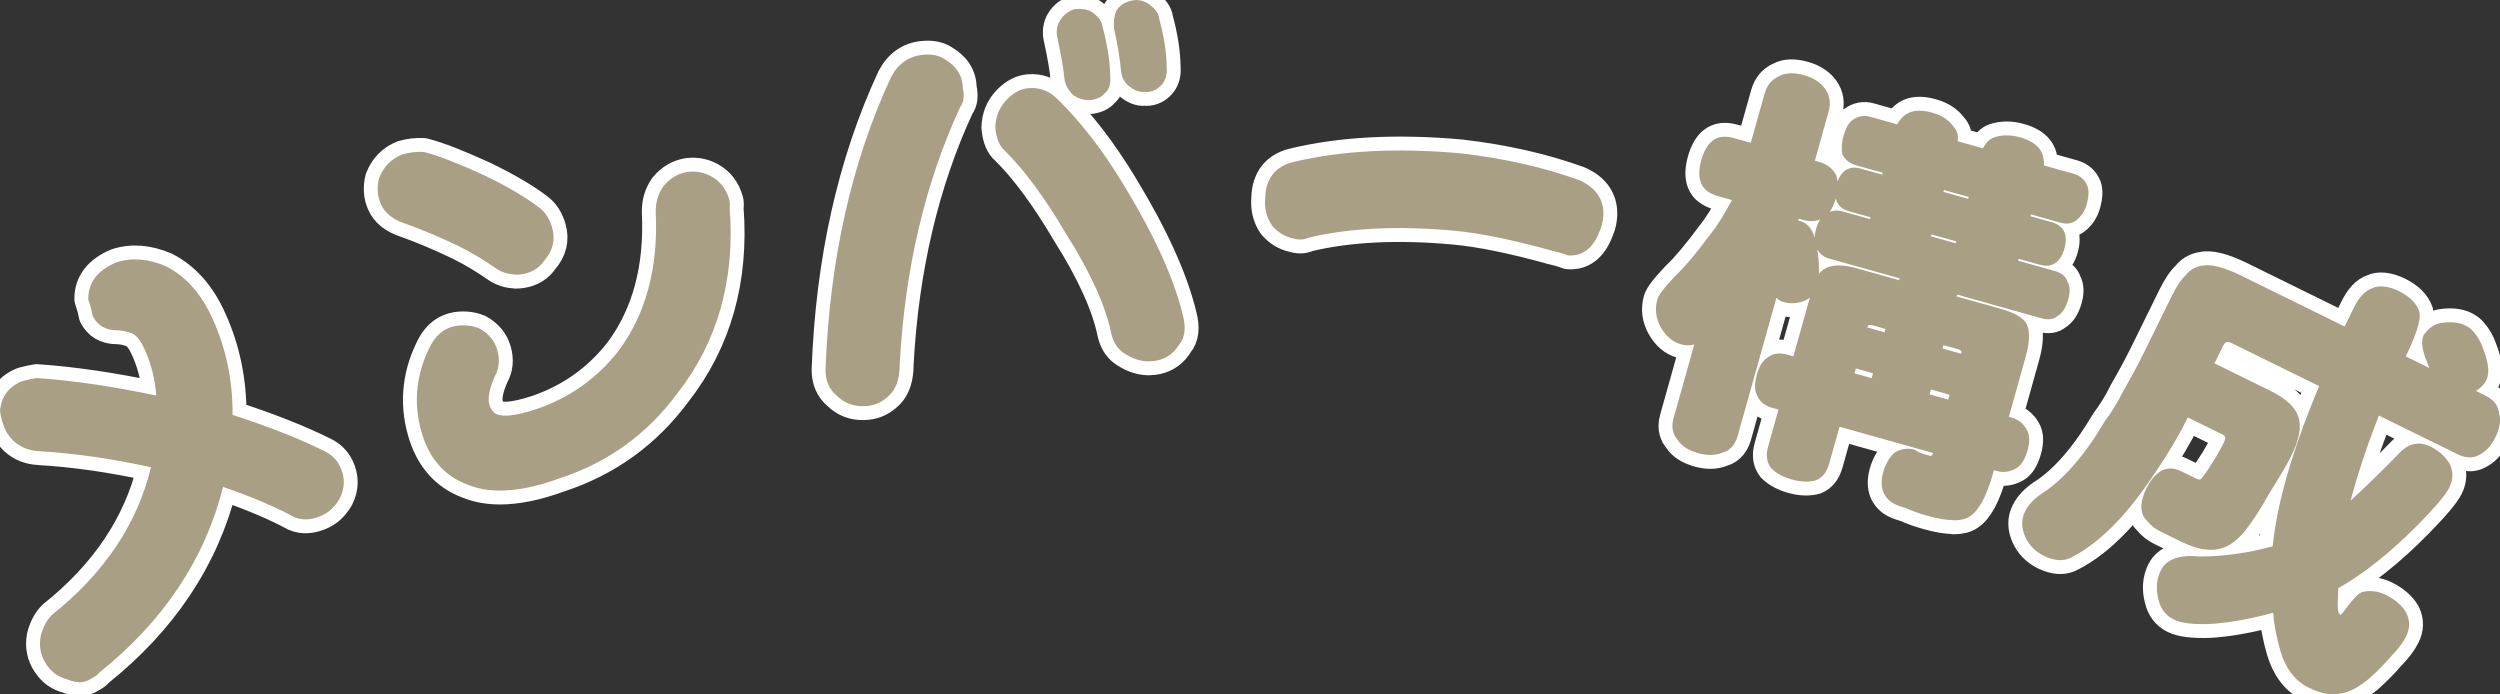
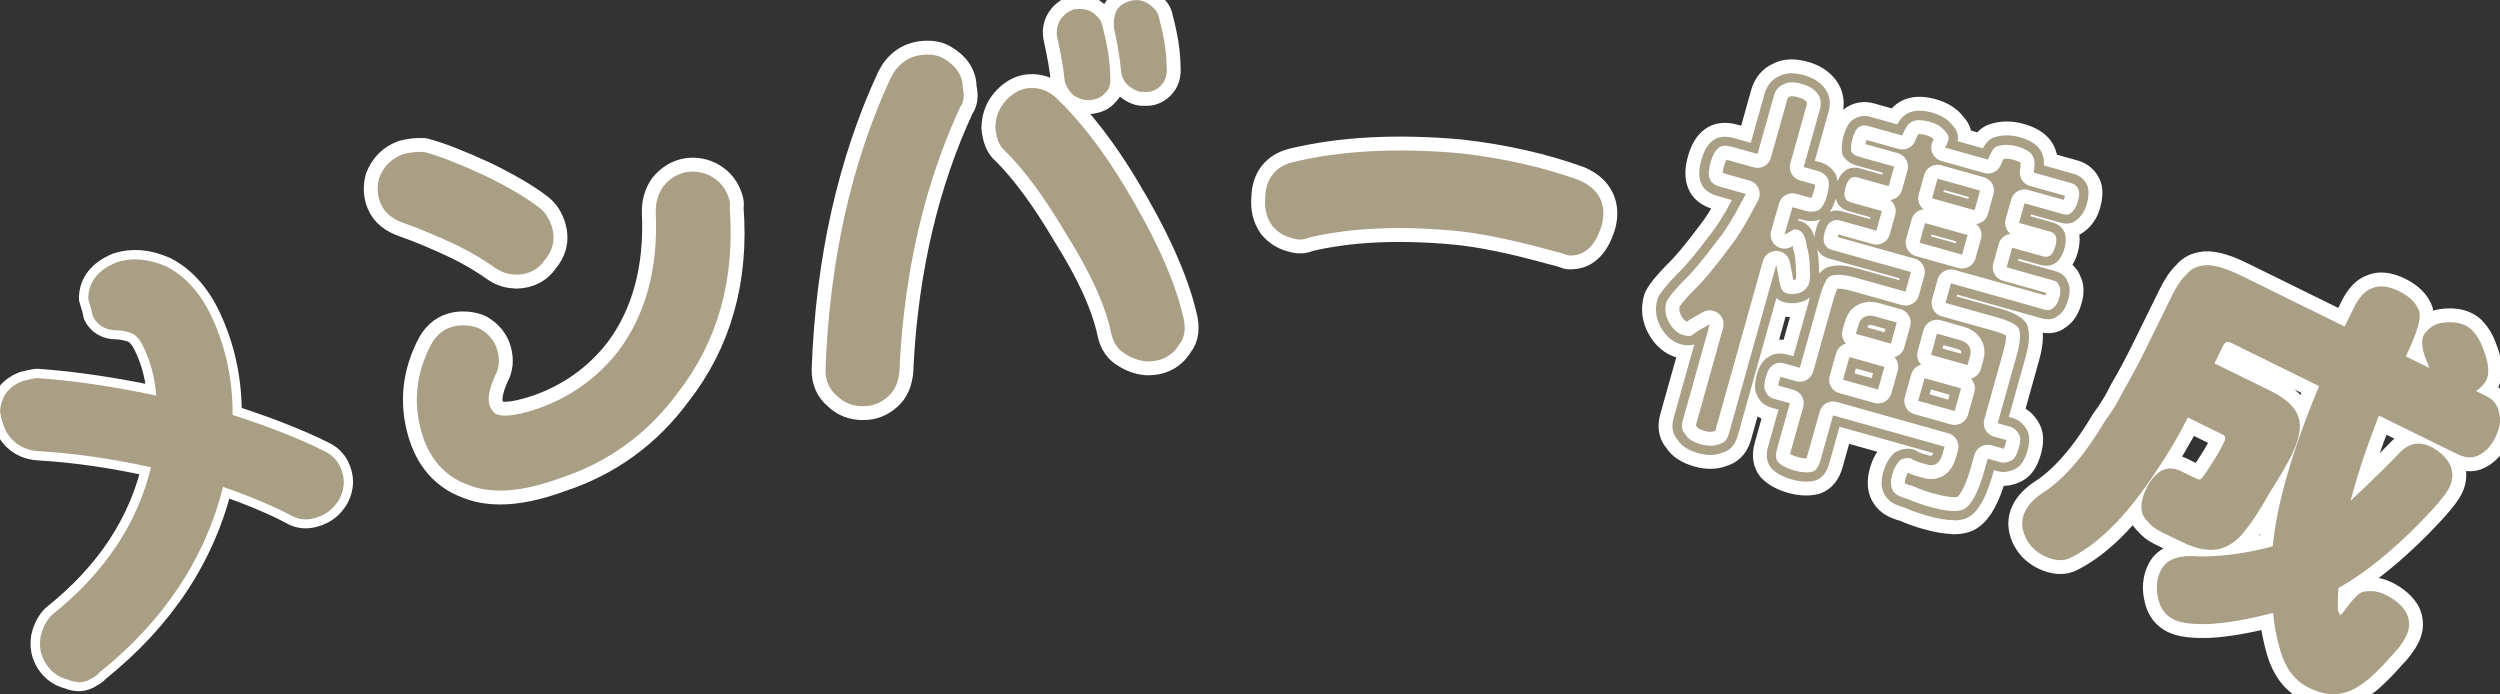
<svg xmlns="http://www.w3.org/2000/svg" id="b" viewBox="0 0 270.19 75.04">
  <rect x="0" y="0" width="270.19" height="75.04" fill="#333333" stroke="none" />
  <defs>
    <style>.d{fill:none;stroke:#fff;stroke-linejoin:round;stroke-width:3px;}.e{isolation:isolate;}.f{fill:#a99f85;}.f,.g{stroke-width:0px;}.g{fill:#fff;}</style>
  </defs>
  <g id="c">
    <g class="e">
      <path class="f" d="m24.63,45.18c4.09,1.31,7.49,2.64,10.2,3.99.66.31,1.15.78,1.45,1.39.51,1.03.5,2.05-.02,3.07-.41.72-.93,1.22-1.55,1.53-1.03.51-1.95.58-2.77.21-2.09-1.14-4.83-2.29-8.2-3.44-1.85,7.93-6.3,14.71-13.36,20.36-.16.2-.39.38-.7.53-.67.46-1.41.5-2.23.14-.87-.21-1.56-.7-2.07-1.47-.51-.77-.68-1.64-.52-2.62.21-.87.57-1.56,1.09-2.07,5.87-4.67,9.52-10.23,10.95-16.68-4.45-1-8.65-1.62-12.59-1.85-1.44-.06-2.51-.68-3.22-1.87-.3-.62-.51-1.28-.6-2,.11-1.33.81-2.25,2.09-2.75.56-.15,1.03-.25,1.39-.3,4.1.29,8.58.96,13.44,2.01-.09-2.25-.59-4.31-1.5-6.16-.46-.93-.99-1.49-1.6-1.7-.61-.21-1.18-.31-1.69-.32-1.03,0-1.74-.42-2.14-1.24-.05-.36-.2-.92-.45-1.69.01-1.54.91-2.68,2.71-3.44,1.54-.5,3.2-.36,4.99.42,2.04,1.04,3.64,2.87,4.81,5.49,1.46,3.24,2.16,6.73,2.08,10.47Z" />
-       <path class="g" d="m8.52,73.71c-.4,0-.83-.1-1.26-.29-.91-.21-1.71-.78-2.28-1.66-.58-.88-.78-1.88-.59-2.97.24-.99.65-1.76,1.23-2.34,5.65-4.5,9.23-9.85,10.7-15.95-4.23-.93-8.27-1.51-12.02-1.73-1.6-.07-2.82-.78-3.62-2.11-.35-.7-.57-1.43-.67-2.19v-.05s0-.05,0-.05c.13-1.53.94-2.6,2.41-3.18.63-.17,1.11-.27,1.5-.33h.05s.05,0,.05,0c3.92.27,8.25.91,12.87,1.89-.15-1.93-.62-3.71-1.41-5.31-.39-.8-.83-1.28-1.32-1.45-.56-.19-1.07-.29-1.53-.29-1.2,0-2.1-.53-2.59-1.52l-.05-.15c-.03-.23-.13-.7-.43-1.61l-.02-.08v-.08c.01-1.75,1.03-3.06,3.02-3.9,1.69-.55,3.49-.4,5.39.42,2.16,1.1,3.86,3.03,5.06,5.75,1.44,3.18,2.15,6.65,2.13,10.31,3.94,1.28,7.28,2.59,9.91,3.91.76.36,1.32.91,1.68,1.62.58,1.17.57,2.36-.02,3.52-.48.82-1.07,1.4-1.77,1.75-1.16.57-2.24.65-3.19.22-1.98-1.08-4.54-2.16-7.64-3.24-1.94,7.76-6.43,14.51-13.36,20.06-.2.25-.48.46-.83.63-.42.29-.89.44-1.39.44ZM1.01,44.39c.09.64.27,1.24.55,1.79.6,1,1.52,1.53,2.79,1.59,3.96.23,8.22.86,12.68,1.87l.49.11-.11.49c-1.45,6.53-5.19,12.24-11.13,16.97-.41.41-.73,1.02-.92,1.79-.13.82.01,1.56.45,2.23.44.67,1.01,1.08,1.77,1.26.75.32,1.3.29,1.83-.07.29-.15.47-.28.58-.43l.08-.08c6.94-5.54,11.37-12.3,13.19-20.08l.13-.54.52.18c3.39,1.16,6.18,2.33,8.28,3.47.65.29,1.41.22,2.31-.22.52-.26.97-.71,1.34-1.33.43-.86.44-1.72,0-2.6-.25-.51-.65-.89-1.22-1.16-2.68-1.34-6.09-2.67-10.13-3.97l-.36-.11v-.37c.08-3.65-.6-7.09-2.03-10.25-1.11-2.51-2.65-4.27-4.58-5.25-1.64-.71-3.2-.85-4.61-.39-1.54.65-2.33,1.6-2.37,2.89.22.69.37,1.23.43,1.61.33.61.86.9,1.66.9.57,0,1.19.12,1.85.35.74.26,1.38.91,1.89,1.96.94,1.9,1.46,4.04,1.55,6.36l.03.65-.63-.14c-4.79-1.04-9.27-1.72-13.31-2-.34.05-.77.15-1.28.28-1.03.41-1.61,1.15-1.72,2.26Z" />
      <path class="f" d="m57.94,22.79c.59.43,1.02,1.08,1.26,1.97.31,1.1.06,2.13-.75,3.07-.51.74-1.22,1.18-2.13,1.31-.91.14-1.74-.05-2.48-.56-1.19-.85-2.55-1.67-4.07-2.43-2.2-1.05-4.15-1.87-5.87-2.46-1.18-.38-1.95-1-2.3-1.85-.33-.74-.38-1.56-.15-2.46.42-1.07,1.16-1.81,2.23-2.23.66-.19,1.35-.26,2.08-.23,1.54.4,3.68,1.23,6.41,2.49,2.48,1.21,4.4,2.34,5.77,3.38Zm20.4-1.07c.06.22.07.46.02.71.6,7.68-1.24,14.27-5.53,19.76-3.19,4.34-7.34,7.35-12.47,9.02-3.99,1.47-7.19,1.72-9.61.73-2.39-.88-3.97-2.7-4.74-5.46-.86-3.09-.52-6.1,1.04-9.04.56-.99,1.35-1.56,2.37-1.73.8-.1,1.54-.01,2.22.27.85.48,1.4,1.16,1.64,2.04.25.88.17,1.68-.23,2.38-.73,1.63-.92,2.88-.56,3.73.26.52.54.86.82,1.02.85.48,2.47.32,4.87-.47,3.69-1.27,6.72-3.43,9.08-6.47,3.03-4.06,4.4-9.14,4.12-15.25-.03-.94.21-1.78.72-2.52.62-.77,1.38-1.22,2.3-1.36.8-.1,1.56.04,2.26.44.85.48,1.41,1.21,1.69,2.2Z" />
      <path class="g" d="m54.04,53.02c-1.29,0-2.45-.21-3.48-.63-2.52-.92-4.22-2.87-5.03-5.78-.9-3.2-.53-6.37,1.08-9.41.64-1.13,1.55-1.8,2.73-1.99.9-.12,1.74-.02,2.49.3,1.01.57,1.65,1.35,1.93,2.37.28,1.01.19,1.94-.27,2.76-.65,1.45-.84,2.57-.54,3.29.27.53.49.72.6.78.49.28,1.67.42,4.47-.51,3.57-1.23,6.55-3.35,8.84-6.3,2.94-3.94,4.29-8.96,4.01-14.92-.03-1.05.24-2,.81-2.83.72-.89,1.6-1.41,2.63-1.57.92-.12,1.78.05,2.58.49.96.54,1.61,1.39,1.93,2.51h0c.08.27.09.56.04.87.6,7.75-1.3,14.49-5.64,20.04-3.23,4.39-7.5,7.49-12.7,9.19-2.42.89-4.59,1.34-6.48,1.34Zm-3.98-16.86c-.19,0-.38.01-.57.04-.86.14-1.52.63-2,1.48-1.48,2.79-1.82,5.71-.99,8.66.73,2.62,2.18,4.29,4.43,5.12,2.3.94,5.42.69,9.27-.73,5.02-1.64,9.13-4.62,12.24-8.85,4.2-5.37,6.03-11.9,5.44-19.42v-.07s0-.07,0-.07c.03-.18.03-.34,0-.48h0c-.24-.87-.72-1.49-1.45-1.9-.62-.34-1.25-.47-1.95-.38-.78.12-1.43.5-1.97,1.18-.43.63-.64,1.35-.61,2.19.29,6.19-1.13,11.43-4.22,15.57-2.42,3.11-5.55,5.34-9.31,6.64-2.56.85-4.29.99-5.27.43-.38-.21-.71-.61-1.02-1.23-.43-1.02-.25-2.37.55-4.16.35-.63.41-1.29.2-2.04-.21-.76-.67-1.33-1.41-1.74-.39-.16-.85-.25-1.34-.25Zm5.69-6.49c-.79,0-1.52-.23-2.19-.69-1.18-.84-2.53-1.65-4.01-2.39-2.16-1.03-4.12-1.85-5.8-2.44-1.31-.43-2.19-1.15-2.6-2.13-.37-.83-.43-1.77-.18-2.77.49-1.26,1.33-2.1,2.53-2.57.75-.21,1.51-.3,2.28-.26l.1.02c1.58.41,3.7,1.24,6.49,2.52,2.51,1.22,4.48,2.38,5.86,3.44.69.5,1.17,1.25,1.45,2.23.36,1.27.07,2.46-.85,3.53-.55.81-1.38,1.32-2.44,1.48-.22.03-.44.05-.65.05Zm-10.33-12.27c-.56,0-1.1.07-1.6.21-.9.35-1.53.99-1.9,1.93-.18.73-.14,1.43.14,2.07.3.73.96,1.24,2,1.58,1.73.6,3.72,1.43,5.93,2.49,1.54.77,2.93,1.6,4.15,2.47.63.43,1.32.59,2.11.47.78-.12,1.37-.48,1.79-1.1.73-.86.94-1.71.68-2.65-.22-.77-.57-1.33-1.08-1.7h-.01c-1.33-1.03-3.24-2.15-5.68-3.34-2.66-1.22-4.77-2.04-6.27-2.44-.09,0-.18,0-.26,0Z" />
      <path class="f" d="m103.54,9.52c.18.79.12,1.37-.19,1.74-3.86,8.29-6.06,17.63-6.62,28.04,0,1.38-.3,2.38-.94,3.02-.63.63-1.35.98-2.15,1.06-1.14.1-2.09-.22-2.85-.95-.75-.62-1.11-1.45-1.09-2.49.43-11.77,2.77-22.22,7.01-31.35.68-1.33,1.71-2.05,3.08-2.18.8-.07,1.44.04,1.93.34,1.21.7,1.81,1.62,1.8,2.77Zm17.54,10.84c3.24,5.35,5.32,9.93,6.25,13.76.34,1.24.25,2.16-.27,2.79-.5.85-1.2,1.37-2.1,1.57-1.02.21-2.01,0-2.99-.59-.73-.39-1.19-1.04-1.38-1.95-.62-3.05-2.27-6.7-4.96-10.94-2.31-3.93-4.54-6.95-6.68-9.06-.5-.41-.79-1.14-.89-2.16.02-1.04.4-1.93,1.14-2.69.63-.63,1.29-.98,1.98-1.04,1.03-.09,1.92.23,2.68.97,2.52,2.42,4.93,5.54,7.23,9.36Zm-2.43-17.38c.52,1.91.79,3.67.82,5.28.06.68-.07,1.16-.39,1.42-.31.37-.75.59-1.32.64-.46.04-.93-.09-1.42-.39-.37-.31-.64-.75-.81-1.31-.11-1.25-.36-2.73-.74-4.42-.18-.67-.11-1.25.19-1.74.3-.49.73-.81,1.29-.98.57-.05,1.04.02,1.4.22.61.41.94.84.98,1.29Zm6.13-.9c.52,1.91.78,3.61.81,5.1.06.68-.06,1.21-.37,1.59-.42.5-.91.72-1.49.65-.46.04-.94-.15-1.43-.56-.37-.31-.59-.75-.64-1.32-.11-1.25-.37-2.78-.76-4.59-.05-.57.01-1.09.2-1.57.2-.36.57-.63,1.14-.79.56-.16,1.08-.1,1.57.2.61.41.94.84.98,1.29Z" />
      <path class="g" d="m93.24,43.9c-1.09,0-2.02-.37-2.78-1.11-.84-.7-1.26-1.67-1.24-2.86.43-11.79,2.81-22.4,7.06-31.55.77-1.5,1.95-2.32,3.49-2.46.9-.08,1.66.06,2.24.42,1.34.77,2.03,1.83,2.04,3.14.2.89.11,1.58-.26,2.06-3.8,8.18-6,17.53-6.55,27.8.01,1.48-.35,2.62-1.08,3.34-.72.72-1.54,1.12-2.46,1.2-.15.01-.31.02-.46.02Zm7.01-37.01c-.13,0-.26,0-.4.02-1.2.11-2.08.73-2.68,1.91-4.18,9.01-6.53,19.49-6.95,31.14-.02.88.28,1.56.91,2.09.68.66,1.49.93,2.48.84.68-.06,1.29-.36,1.84-.91.53-.53.8-1.43.79-2.66.56-10.45,2.8-19.94,6.66-28.25l.07-.11c.25-.3.19-.88.08-1.31v-.06s-.01-.06-.01-.06c0-.96-.5-1.73-1.55-2.33-.32-.2-.74-.3-1.24-.3Zm23.94,32.17c-.85,0-1.67-.25-2.48-.75-.83-.45-1.38-1.22-1.61-2.27-.61-2.98-2.25-6.61-4.89-10.78-2.29-3.89-4.51-6.9-6.61-8.97-.57-.47-.93-1.31-1.03-2.48.02-1.22.45-2.24,1.28-3.09.72-.72,1.49-1.12,2.29-1.19,1.17-.11,2.21.27,3.07,1.11,2.54,2.44,4.99,5.62,7.31,9.46,3.25,5.36,5.37,10.04,6.3,13.9.38,1.38.26,2.47-.37,3.22-.53.9-1.34,1.51-2.38,1.74-.3.06-.59.09-.88.09Zm-12.67-28.53c-.1,0-.19,0-.29.01-.56.05-1.12.35-1.67.9-.65.66-.97,1.43-.99,2.35.08.83.32,1.45.71,1.77,2.2,2.16,4.47,5.24,6.8,9.19,2.7,4.26,4.39,8,5.02,11.1.16.75.53,1.28,1.13,1.61.89.55,1.75.72,2.65.54.76-.17,1.34-.6,1.77-1.33.45-.55.51-1.34.21-2.4-.91-3.78-2.99-8.36-6.19-13.63h0c-2.27-3.76-4.67-6.88-7.15-9.26-.58-.57-1.23-.84-1.99-.84Zm6.08.29c-.5,0-1.01-.16-1.51-.47-.51-.42-.83-.94-1.02-1.59-.13-1.32-.38-2.78-.75-4.45-.21-.79-.12-1.51.25-2.12.37-.59.9-1,1.58-1.2.77-.08,1.33.02,1.78.26.76.5,1.16,1.05,1.23,1.64.52,1.92.8,3.72.83,5.36.08.82-.12,1.45-.58,1.82-.33.41-.89.68-1.59.75-.07,0-.14,0-.21,0Zm-.98-8.86c-.1,0-.2,0-.3.01-.34.11-.68.36-.91.75-.23.37-.27.81-.13,1.35.39,1.73.64,3.24.76,4.5.12.37.33.72.63.97.33.2.71.31,1.05.28.44-.04.76-.19.98-.46.3-.25.31-.7.28-1.05-.03-1.6-.3-3.33-.81-5.19l-.02-.09c-.03-.37-.43-.7-.76-.92-.18-.1-.45-.15-.78-.15Zm7.29,7.98c-.08,0-.16,0-.25-.01-.49.06-1.1-.17-1.7-.67-.48-.4-.75-.96-.81-1.66-.11-1.22-.36-2.75-.75-4.53-.07-.71.01-1.31.23-1.86.29-.54.77-.88,1.46-1.09.7-.21,1.37-.12,1.98.26.74.49,1.14,1.03,1.21,1.62.52,1.92.79,3.67.81,5.19.07.78-.09,1.44-.49,1.91-.46.55-1.04.84-1.69.84Zm-.24-1.01c.51.04.85-.11,1.16-.47.22-.27.31-.68.26-1.22-.02-1.49-.29-3.17-.79-5.02l-.02-.09c-.03-.37-.43-.7-.76-.92-.35-.21-.73-.26-1.15-.14-.43.13-.71.31-.84.55-.13.35-.19.8-.15,1.29.39,1.76.65,3.33.76,4.59.04.44.19.76.46.98.39.33.75.48,1.07.45Z" />
-       <path class="f" d="m172.78,23.42c-.04.46-.14.85-.28,1.18-.62,1.79-1.62,2.61-2.99,2.49-.33-.14-.89-.31-1.68-.5-4.27-1.19-7.82-1.92-10.68-2.17-6.16-.56-11.48-.29-15.95.8-.36.2-.83.21-1.38.05-.79-.19-1.44-.59-1.96-1.21-.51-.74-.72-1.62-.62-2.65.05-1.83.9-2.97,2.55-3.39,5.17-1.26,11.19-1.58,18.03-.96,4.67.54,8.9,1.5,12.68,2.87,1.66.73,2.42,1.89,2.27,3.48Z" />
      <path class="g" d="m169.77,27.61c-.1,0-.2,0-.3-.01l-.15-.04c-.21-.09-.66-.25-1.6-.47-4.25-1.18-7.81-1.91-10.61-2.16-6.05-.55-11.34-.29-15.73.77-.47.23-1.04.25-1.7.05-.87-.2-1.62-.67-2.2-1.37-.6-.86-.84-1.86-.74-3.01.05-2.02,1.07-3.35,2.92-3.83,5.21-1.27,11.33-1.59,18.2-.97,4.7.54,9.01,1.52,12.81,2.9,1.88.82,2.76,2.2,2.6,4h0c-.05.5-.15.95-.32,1.33-.79,2.27-2.12,2.81-3.19,2.81Zm-.13-1c.48.04,1.64.01,2.4-2.16.14-.32.22-.67.25-1.06h0c.13-1.39-.5-2.34-1.98-2.98-3.7-1.34-7.93-2.3-12.54-2.83-6.75-.61-12.76-.29-17.86.95-1.43.37-2.12,1.3-2.17,2.92-.08.95.09,1.71.54,2.35.42.51.98.85,1.66,1.01.46.13.79.13,1.03,0l.12-.05c4.51-1.1,9.93-1.37,16.11-.81,2.86.26,6.48,1,10.77,2.19.75.18,1.3.34,1.67.49Z" />
      <path class="f" d="m192.54,8.68c.56-.32,1.34-.34,2.34-.06.88.25,1.54.67,1.97,1.27.43.6.53,1.28.32,2.05l-1.62,5.79.99.28c.66.19,1.15.56,1.47,1.13.21.53.19,1.24-.06,2.12-.25.88-.6,1.5-1.05,1.85-.57.32-1.18.38-1.84.2l-.99-.28-.37,1.32c.14-.08.38-.07.71.02.77.22,1.22.94,1.36,2.17.21.53.32,1.4.34,2.6.06.61.04,1.14-.09,1.58-.16.55-.52.99-1.08,1.3-.68.29-1.34.34-2.01.15-.55-.15-.9-.61-1.04-1.36l-4.55,16.22c-.22.77-.65,1.25-1.29,1.42-.68.28-1.46.31-2.34.06-.99-.28-1.65-.7-1.97-1.27-.46-.49-.58-1.12-.36-1.89l2.6-9.27c-.29.16-.58.37-.89.64-.39.13-.81.13-1.25,0-.77-.22-1.4-.75-1.87-1.6s-.59-1.71-.34-2.6c.12-.44.77-1.27,1.95-2.49.97-.92,2.22-2.41,3.75-4.48.72-.87,1.59-2.29,2.62-4.26l-2.15-.6c-.77-.22-1.26-.59-1.47-1.13-.21-.53-.19-1.24.06-2.12.25-.88.6-1.5,1.05-1.85.45-.35,1.07-.42,1.84-.2l2.32.65,1.62-5.79c.22-.77.66-1.3,1.34-1.59Zm14.07,3.94c.53-.21,1.24-.19,2.13.06.88.25,1.54.67,1.97,1.27.46.49.54,1.04.24,1.67l3.64,1.02c.33-.74.69-1.17,1.08-1.3.79-.25,1.62-.26,2.5-.01.88.25,1.5.6,1.85,1.05.35.45.47,1.08.36,1.89l3.64,1.02c.55.15.93.5,1.14,1.03.13.39.1.92-.09,1.58s-.51,1.17-.96,1.52c-.31.27-.75.33-1.3.17l-3.64-1.02-.32,1.16,2.81.79c.99.28,1.32,1.03.98,2.24-.34,1.22-1.01,1.68-2,1.4l-2.81-.79-.33,1.16,4.47,1.25c.55.15.89.43,1.02.82.24.42.26.97.08,1.63-.22.77-.54,1.28-.96,1.52-.32.27-.75.33-1.3.17l-9.6-2.69-.33,1.16,5.13,1.44c1.43.4,2.31.89,2.63,1.45.28.68.23,1.73-.17,3.16l-1.95,6.95.83.23c.55.15.99.52,1.3,1.08.24.42.25,1.02.03,1.79-.25.88-.58,1.44-1.01,1.68-.57.32-1.12.4-1.67.24l-.83-.23-.23.83c-.65,2.32-1.41,3.77-2.29,4.36-.74.51-2.16.47-4.25-.12-.88-.25-1.64-.52-2.27-.81-.66-.19-1.14-.38-1.44-.58-.79-.58-1.01-1.48-.67-2.69.22-.77.57-1.39,1.05-1.85.56-.32,1.12-.4,1.67-.24.3.2.62.35.95.44l.83.23c.44.12.75-.15.94-.81l.09-.33-11.09-3.11-1.25,4.47c-.22.77-.59,1.26-1.13,1.47-.65.18-1.41.14-2.29-.11-.88-.25-1.55-.61-2.01-1.1-.35-.46-.41-1.07-.2-1.84l1.25-4.47-1.16-.32c-.66-.19-1.1-.54-1.3-1.08-.24-.42-.23-1.08.01-1.96.22-.77.54-1.28.96-1.52.45-.35,1.01-.43,1.67-.24l1.16.32,1.9-6.79c.31-1.1.56-1.81.77-2.1.09-.33.35-.62.77-.85.67-.29,1.68-.24,3,.13l4.96,1.39.33-1.16-8.11-2.27c-.44-.12-.78-.4-1.02-.82s-.25-1.02-.03-1.79c.19-.66.49-1.11.91-1.35s.86-.3,1.3-.17l3.48.97.32-1.16-2.81-.79c-.99-.28-1.32-1.02-.98-2.24.34-1.21,1.01-1.68,2-1.4l2.81.79.33-1.16-3.31-.93c-.55-.16-.95-.44-1.18-.87-.1-.5-.05-1.09.13-1.75.19-.66.43-1.13.75-1.4.45-.35.96-.45,1.51-.29l3.31.93c.32-.74.76-1.22,1.29-1.42Zm-6.8,28.08l2.81.79.42-1.49-2.81-.79-.42,1.49Zm1.53-5.46l-.14.5,2.81.79.37-1.32-1.82-.51c-.66-.19-1.07,0-1.22.55Zm6.58,7.73l2.98.84.42-1.49-2.98-.83-.42,1.49Zm.15-17.09l3.64,1.02.32-1.16-3.64-1.02-.33,1.16Zm1.24,12.13l2.98.84.14-.5c.15-.55-.1-.92-.76-1.11l-1.99-.56-.37,1.32Zm.1-16.93l3.64,1.02.33-1.16-3.64-1.02-.33,1.16Z" />
      <path class="g" d="m211.19,56.22c-.79,0-1.76-.16-2.92-.49-.9-.25-1.68-.53-2.35-.84-.64-.17-1.16-.38-1.51-.62-.69-.5-1.38-1.46-.88-3.24.24-.86.64-1.56,1.19-2.08l.1-.07c.68-.38,1.37-.48,2.05-.29l.15.07c.25.17.52.3.8.38l.83.23s.15.04.28-.31l-10.12-2.84-1.12,3.99c-.26.93-.74,1.53-1.43,1.8-.78.22-1.64.18-2.61-.09-.97-.27-1.72-.69-2.24-1.24-.48-.62-.58-1.39-.32-2.32l1.12-3.99-.68-.19c-.82-.23-1.37-.69-1.64-1.38-.28-.48-.29-1.25,0-2.27.25-.9.66-1.51,1.2-1.82.53-.41,1.24-.52,2.05-.29l.68.19,1.77-6.3s.01-.04.02-.06c-.14.11-.28.21-.45.3-.83.36-1.62.41-2.39.2-.25-.07-.53-.2-.78-.46l-4.2,14.96c-.33,1.18-1.08,1.62-1.64,1.77-.72.31-1.62.33-2.6.06-1.09-.31-1.84-.79-2.24-1.45-.39-.43-.76-1.18-.44-2.32l2.24-7.98c-.46.13-.94.12-1.44-.02-.9-.25-1.63-.87-2.17-1.83-.54-.96-.67-1.96-.39-2.98.09-.34.41-.98,2.07-2.7.95-.9,2.2-2.39,3.71-4.43.64-.78,1.41-2,2.29-3.65l-1.55-.44c-.93-.26-1.54-.74-1.8-1.43-.25-.64-.24-1.44.04-2.44.28-1,.68-1.69,1.23-2.11.59-.45,1.35-.54,2.28-.28l1.84.51,1.49-5.31c.26-.91.79-1.55,1.6-1.9.68-.37,1.58-.4,2.69-.09.99.28,1.74.77,2.24,1.45.52.73.65,1.56.39,2.48l-1.49,5.31.51.14c.79.22,1.38.68,1.77,1.36.09.23.15.47.18.72.2-.52.48-.91.82-1.16.46-.32,1.02-.4,1.67-.21l2.33.65.06-.2-2.83-.79c-.68-.19-1.18-.56-1.49-1.1l-.05-.15c-.11-.57-.07-1.24.14-1.98.22-.77.51-1.31.91-1.64.6-.46,1.27-.59,1.97-.39l2.91.82c.36-.65.82-1.08,1.37-1.3h0c.64-.25,1.44-.24,2.44.04.99.28,1.74.77,2.24,1.45.43.45.6,1.02.48,1.63l2.74.77c.34-.65.74-1.03,1.19-1.18.88-.29,1.82-.29,2.79-.02,1,.28,1.69.68,2.11,1.23.36.47.53,1.08.5,1.82l3.24.91c.7.2,1.21.66,1.47,1.33.17.52.14,1.13-.07,1.9-.21.77-.6,1.37-1.14,1.78-.43.36-1.02.46-1.74.26l-3.16-.89-.05.2,2.33.65c.74.21,1.89.85,1.33,2.85-.2.72-.52,1.24-.95,1.54-.46.32-1.02.39-1.67.21l-2.33-.65-.06.2,3.99,1.12c.72.2,1.18.59,1.36,1.15.26.45.31,1.13.08,1.92-.26.91-.65,1.51-1.2,1.82-.37.33-.96.42-1.68.22l-9.12-2.56-.06.2,4.65,1.3c1.58.44,2.54.99,2.93,1.69.36.85.31,1.99-.13,3.55l-1.81,6.47.35.1c.68.19,1.22.63,1.6,1.31.31.54.33,1.27.08,2.18-.29,1.03-.69,1.67-1.24,1.98-.68.38-1.37.48-2.05.29l-.35-.1-.1.35c-.69,2.46-1.5,3.97-2.5,4.64-.42.29-1,.44-1.74.44Zm-5.82-6.5c-.39.39-.69.92-.87,1.58-.37,1.33.1,1.87.49,2.15.16.11.53.3,1.28.51.69.31,1.43.58,2.27.81,2.41.68,3.42.48,3.83.19.54-.36,1.33-1.35,2.09-4.08l.37-1.31,1.31.37c.42.12.85.05,1.29-.2.21-.12.51-.45.77-1.38.18-.63.18-1.12.01-1.41-.25-.45-.58-.73-1-.84l-1.31-.37,2.08-7.43c.46-1.63.36-2.44.19-2.84-.12-.2-.61-.69-2.3-1.16l-5.61-1.57.59-2.12,10.08,2.83c.57.16.77-.01.84-.07.38-.22.63-.64.8-1.27.15-.53.14-.95-.03-1.25-.07-.17-.15-.43-.72-.58l-4.95-1.39.59-2.12,3.29.92c.35.1.62.08.82-.07.23-.16.42-.5.56-.99.33-1.18-.11-1.48-.63-1.62l-3.29-.92.59-2.12,4.12,1.16c.57.16.77-.01.84-.07.39-.3.65-.72.8-1.27.2-.7.16-1.09.09-1.29-.14-.36-.4-.59-.8-.71l-4.06-1.14.06-.43c.09-.66,0-1.17-.26-1.52-.28-.36-.81-.66-1.58-.88-.79-.22-1.51-.22-2.21,0-.11.04-.42.21-.78,1.03l-.17.4-4.63-1.3.25-.53c.21-.45.16-.78-.15-1.12-.4-.55-.97-.91-1.74-1.13-.77-.22-1.38-.24-1.81-.08h0c-.41.16-.75.55-1.01,1.16l-.17.4-3.73-1.04c-.4-.11-.74-.05-1.07.21-.21.18-.42.58-.57,1.13-.15.55-.2,1.03-.14,1.43.17.27.45.45.84.56l3.79,1.06-.59,2.12-3.29-.92c-.35-.1-.62-.08-.82.07-.23.16-.42.5-.56.99-.14.49-.15.87-.03,1.14.1.23.32.39.67.49l3.29.92-.59,2.12-3.96-1.11c-.32-.09-.61-.05-.92.13-.3.17-.53.52-.68,1.05-.18.63-.18,1.12-.01,1.41.17.31.4.5.72.58l8.59,2.41-.59,2.12-5.45-1.53c-1.19-.33-2.11-.38-2.67-.15-.25.15-.43.33-.49.53l-.07.15c-.1.14-.32.58-.7,1.96l-2.04,7.27-1.64-.46c-.5-.14-.91-.09-1.24.16-.36.21-.61.63-.78,1.25-.26.93-.18,1.37-.06,1.58.18.45.49.7,1,.84l1.64.46-1.39,4.95c-.17.62-.14,1.08.11,1.4.36.38.96.7,1.75.92.79.22,1.47.26,2.03.11.33-.13.6-.51.78-1.12l1.39-4.95,12.05,3.38-.23.81c-.37,1.33-1.21,1.25-1.56,1.15l-.83-.23c-.36-.1-.7-.25-1.02-.46-.38-.09-.77-.03-1.17.19Zm-20.59-14.67l-2.92,10.43c-.22.79.03,1.18.25,1.41l.07.1c.25.44.81.79,1.66,1.03.76.21,1.44.2,2.01-.04.36-.1.78-.3,1-1.1l5.12-18.26.4,2.08c.14.74.46.91.69.98.56.16,1.11.11,1.68-.13.4-.23.67-.56.79-.98.1-.38.13-.84.07-1.4-.02-1.17-.13-1.99-.31-2.47l-.03-.13c-.16-1.51-.79-1.68-.99-1.74-.26-.07-.35-.05-.36-.05l-1.05.59.86-2.98,1.47.41c.54.15,1.01.1,1.46-.15.31-.24.6-.77.82-1.55.22-.77.24-1.38.08-1.81-.22-.38-.61-.68-1.14-.83l-1.47-.41,1.76-6.27c.17-.62.09-1.15-.24-1.63-.37-.51-.92-.86-1.69-1.07-.86-.24-1.52-.24-1.96.01l-.05.02c-.53.23-.88.64-1.05,1.26l-1.76,6.27-2.8-.78c-.62-.17-1.08-.14-1.4.11-.37.28-.66.81-.88,1.58-.22.77-.24,1.38-.08,1.81.15.38.52.65,1.14.83l2.75.77-.29.55c-1.04,1.99-1.94,3.45-2.68,4.35-1.56,2.1-2.8,3.59-3.8,4.53-1.49,1.55-1.76,2.1-1.81,2.26-.21.76-.11,1.48.3,2.22.41.73.93,1.18,1.57,1.36.32.09.6.1.87.03.31-.26.6-.46.89-.63l1.05-.59Zm13.94-6.36c.59,0,1.26.11,2.04.33l4.48,1.26.06-.2-7.63-2.14c-.55-.15-.98-.49-1.28-.99.12.55.19,1.27.2,2.16.02.16.03.31.03.47.18-.24.43-.46.76-.64.39-.17.83-.25,1.34-.25Zm-4.37-4.85c.06.01.12.03.18.04.79.22,1.32.83,1.58,1.8.01-.3.07-.62.17-.97.11-.39.26-.72.44-.99-.59.22-1.18.23-1.81.06l-.51-.14-.06.2Zm4.17-1.08c.19,0,.39.03.59.08l2.99.84.05-.2-2.33-.65c-.65-.18-1.09-.53-1.31-1.05-.04-.1-.08-.21-.11-.32-.17.59-.39,1.07-.65,1.44.25-.1.51-.15.77-.15Zm12.73,21.66l-3.94-1.1.69-2.45,3.94,1.1-.69,2.45Zm-2.71-1.8l2.02.57.15-.53-2.02-.57-.15.53Zm-5.57-.52l-3.78-1.06.69-2.45,3.78,1.06-.69,2.45Zm-2.54-1.75l1.85.52.15-.53-1.85-.52-.15.53Zm12.21-.89l-3.94-1.11.64-2.29,2.47.69c.92.26,1.34.9,1.11,1.72l-.28.98Zm-2.71-1.8l2.02.57v-.02c.05-.18.1-.35-.41-.49l-1.5-.42-.1.36Zm-5.57-.52l-3.78-1.06.28-.98c.15-.53.46-.77.7-.87.31-.14.7-.15,1.14-.02l2.3.65-.64,2.29Zm-2.54-1.75l1.85.52.1-.36-1.34-.38c-.29-.08-.42-.05-.46-.03-.02.01-.09.04-.15.23v.02Zm10.24-7.87l-4.6-1.29.59-2.12,4.6,1.29-.59,2.12Zm-3.37-1.98l2.68.75.05-.2-2.68-.75-.06.2Zm4.72-2.82l-4.6-1.29.59-2.12,4.6,1.29-.59,2.12Zm-3.37-1.98l2.68.75.06-.2-2.68-.75-.06.2Z" />
      <path class="f" d="m254.83,33.48c.5-1.03,1.06-1.65,1.68-1.86.66-.31,1.51-.22,2.54.29,1.03.5,1.67,1.14,1.93,1.91.16.72-.37,2.31-1.58,4.78l-.08.15,4.16,2.05c-.52-1.28-.83-2.07-.94-2.38-.31-.92-.37-1.58-.17-2,.4-.57.89-.9,1.45-1.01.97-.16,1.77-.09,2.38.21.31.15.54.33.7.53.41.46.72,1,.93,1.61.57,1.43.71,2.46.41,3.07-.3.62-.92,1.08-1.84,1.4l2,.99c.72.35,1.11.86,1.16,1.53.21.61.09,1.38-.37,2.31-.41.82-.94,1.39-1.6,1.7-.51.26-1.13.21-1.85-.14l-8.95-4.4c-1.61,4.06-2.84,7.86-3.69,11.4,2.54-2.32,4.74-4.44,6.57-6.35.81-.88,1.73-1.06,2.76-.56.82.4,1.44.97,1.86,1.68.31.66.29,1.36-.06,2.08-.35.72-1.42,1.98-3.2,3.79-3.05,3.09-5.99,5.42-8.79,6.98-.05.36-.07.67-.07.92-.05.87-.04,1.51.01,1.92.16.46.34.74.54.84.31.15.69-.11,1.15-.78.76-1.03,1.29-1.6,1.6-1.7.71-.16,1.43-.06,2.15.29.93.46,1.59,1.04,2.01,1.75.31.66.29,1.36-.06,2.08-.3.62-.84,1.31-1.6,2.09-.61.72-1.37,1.49-2.29,2.32-1.07.88-2.01,1.37-2.83,1.48-.87.21-1.92.01-3.16-.59-1.34-.66-2.27-1.88-2.79-3.67-.47-1.64-.74-3.17-.8-4.61-2.81.79-5.27,1.24-7.37,1.36-1.69.06-2.9-.08-3.62-.44-.72-.35-1.19-.97-1.4-1.84-.26-1.02-.19-1.95.21-2.77.5-1.03,1.73-1.45,3.68-1.25,2.66.04,5.48-.37,8.45-1.21.38-4.67,2.11-10.65,5.18-17.94l-9.87-4.85c-.72-.35-1.26-.17-1.61.55l-1.14,2.31,6.48,3.19c1.54.76,2.47,1.6,2.78,2.52s.06,2.2-.74,3.85c-.46.93-1.24,2.26-2.36,4.01-1.01,1.8-1.83,3.06-2.43,3.78-1.17,1.6-2.52,2.27-4.06,2.03-.62-.05-1.44-.32-2.46-.83l-2.16-1.06c-.52-.25-.93-.58-1.24-.99-.36-.3-.54-.71-.55-1.23,0-.51.17-1.13.53-1.85.35-.72.81-1.26,1.37-1.62.51-.26,1.08-.24,1.69.07l1.54.76c.51.25.9.25,1.15,0,.25-.26.66-.82,1.22-1.7.51-.77.96-1.57,1.37-2.39.35-.72.22-1.23-.39-1.53l-4.17-2.05c-1.01,2.06-2.23,4.14-3.65,6.25-1.47,2.21-2.87,4.02-4.19,5.41-1.58,1.65-3.13,2.86-4.66,3.64-.72.41-1.59.37-2.61-.14-.82-.41-1.42-1.02-1.78-1.83-.36-.82-.37-1.59-.02-2.31.3-.62.84-1.19,1.6-1.7,2.4-1.5,4.74-4.18,7.02-8.04.71-.93,1.37-2.01,1.98-3.24.81-1.39,1.57-2.8,2.28-4.24l2.96-6.02c.5-1.03.99-1.75,1.45-2.16.35-.46.81-.75,1.38-.85.87-.21,2.23.14,4.08,1.05l11.57,5.69,1.21-2.47Z" />
      <path class="g" d="m252.17,75.04c-.78,0-1.68-.24-2.67-.73-1.46-.72-2.49-2.06-3.05-3.98-.41-1.43-.68-2.81-.78-4.1-2.59.69-4.91,1.1-6.88,1.21-1.81.06-3.07-.1-3.86-.49-.86-.42-1.42-1.15-1.66-2.17-.29-1.13-.21-2.18.25-3.11.6-1.23,2.01-1.74,4.18-1.53,2.45.02,5.13-.34,7.93-1.1.43-4.56,2.11-10.38,5.01-17.31l-9.45-4.65c-.23-.12-.43-.15-.56-.1-.14.05-.27.19-.38.42l-.92,1.87,6.03,2.96c1.68.83,2.68,1.75,3.04,2.81.36,1.06.11,2.44-.77,4.23-.47.95-1.25,2.27-2.38,4.06-1.01,1.79-1.85,3.09-2.47,3.84-1.26,1.73-2.8,2.48-4.52,2.2-.64-.05-1.51-.33-2.61-.87l-2.16-1.06c-.57-.28-1.03-.65-1.38-1.09-.45-.4-.68-.93-.68-1.57,0-.59.18-1.27.58-2.07.39-.8.91-1.41,1.55-1.82.7-.36,1.42-.34,2.18.04l1.54.76c.13.07.46.2.58.09.16-.16.49-.57,1.15-1.62.5-.77.95-1.55,1.34-2.34.31-.63.04-.76-.17-.87l-3.72-1.83c-.97,1.93-2.13,3.9-3.46,5.86-1.48,2.22-2.91,4.07-4.25,5.47-1.61,1.69-3.23,2.94-4.8,3.75-.84.49-1.88.45-3.06-.13-.93-.46-1.6-1.15-2.02-2.08-.42-.96-.43-1.88,0-2.73.34-.7.94-1.33,1.77-1.9,2.33-1.46,4.64-4.11,6.87-7.88.72-.95,1.37-2.01,1.96-3.21.83-1.43,1.59-2.85,2.28-4.24l2.96-6.02c.54-1.1,1.05-1.85,1.56-2.31.37-.49.93-.84,1.62-.97.98-.24,2.42.12,4.39,1.09l11.12,5.47.99-2.02c.57-1.16,1.21-1.85,1.97-2.11.75-.36,1.75-.26,2.92.31,1.14.56,1.88,1.3,2.19,2.19.13.58.09,1.64-1.46,4.86l2.54,1.25c-.24-.6-.39-.99-.46-1.19-.36-1.06-.41-1.84-.14-2.38.52-.74,1.12-1.15,1.81-1.28,1.08-.18,1.99-.09,2.7.26.37.18.66.41.87.68.43.48.78,1.08,1.01,1.75.62,1.56.75,2.7.38,3.46-.23.47-.61.87-1.13,1.19l1.07.52c1.06.52,1.37,1.3,1.43,1.88.23.73.09,1.62-.41,2.63-.45.92-1.07,1.57-1.84,1.93-.64.33-1.41.28-2.28-.15l-8.46-4.16c-1.26,3.23-2.29,6.31-3.06,9.21,2.01-1.87,3.79-3.61,5.31-5.19.96-1.03,2.12-1.26,3.34-.66.91.45,1.6,1.08,2.07,1.88.4.85.38,1.69-.05,2.55-.38.77-1.46,2.05-3.29,3.92-2.99,3.03-5.91,5.37-8.69,6.94-.03.23-.04.43-.04.6-.04.88-.04,1.49,0,1.86.12.33.23.43.26.45,0-.02.19-.12.52-.6,1.1-1.49,1.55-1.79,1.85-1.89.88-.2,1.72-.09,2.54.32,1.01.5,1.76,1.15,2.22,1.95.4.85.38,1.69-.05,2.55-.33.67-.88,1.4-1.69,2.22-.6.71-1.37,1.49-2.31,2.34-1.18.96-2.18,1.48-3.1,1.6-.24.06-.5.09-.77.09Zm-5.57-10.11l.03.63c.06,1.39.32,2.9.78,4.49.49,1.66,1.31,2.76,2.53,3.36,1.12.55,2.07.74,2.82.56.77-.11,1.64-.57,2.63-1.38.88-.8,1.63-1.56,2.22-2.26.75-.76,1.26-1.42,1.53-1.98.29-.58.31-1.12.06-1.64-.34-.59-.95-1.11-1.78-1.52-.62-.3-1.22-.39-1.83-.25h0s-.31.16-1.31,1.51c-.61.89-1.21,1.2-1.77.93-.34-.17-.59-.52-.8-1.13-.08-.53-.09-1.19-.04-2.11,0-.25.02-.58.07-.97l.03-.25.22-.12c2.75-1.53,5.67-3.84,8.68-6.89,1.74-1.76,2.78-2.99,3.11-3.66.29-.58.3-1.12.06-1.64-.34-.59-.9-1.08-1.62-1.44-.83-.41-1.52-.26-2.18.45-1.84,1.92-4.06,4.06-6.6,6.38l-1.2,1.1.38-1.58c.85-3.55,2.1-7.4,3.71-11.47l.2-.5,9.43,4.64c.58.28,1.03.33,1.4.15.57-.27,1.03-.76,1.38-1.48.39-.8.51-1.44.34-1.93l-.02-.12c-.03-.31-.15-.76-.89-1.12l-3.09-1.52,1.14-.39c.79-.27,1.31-.65,1.55-1.14.13-.27.25-.98-.42-2.67-.2-.57-.48-1.05-.84-1.46-.13-.17-.31-.3-.54-.42-.52-.26-1.22-.31-2.08-.17-.43.08-.8.34-1.13.81-.04.09-.12.52.23,1.55.1.29.4,1.06.93,2.35l.5,1.22-5.79-2.85.3-.6c1.51-3.08,1.62-4.11,1.54-4.45-.2-.58-.77-1.12-1.67-1.57-.88-.43-1.59-.53-2.1-.29-.53.18-1,.72-1.44,1.62l-1.43,2.92-12.02-5.91c-2.16-1.06-3.22-1.14-3.74-1.01-.47.09-.82.31-1.1.67-.47.44-.92,1.11-1.4,2.08l-2.96,6.02c-.7,1.42-1.47,2.85-2.29,4.27-.6,1.23-1.28,2.34-2.01,3.29-2.28,3.86-4.69,6.62-7.15,8.16-.67.45-1.15.96-1.42,1.5-.29.58-.28,1.2.02,1.88.32.71.82,1.23,1.54,1.59.88.43,1.58.48,2.14.15,1.5-.76,3.02-1.95,4.55-3.56,1.3-1.36,2.69-3.16,4.14-5.34,1.4-2.08,2.62-4.17,3.62-6.19l.22-.45,4.61,2.27c.87.43,1.1,1.23.62,2.2-.41.83-.88,1.65-1.4,2.45-.58.9-1,1.48-1.28,1.77-.29.29-.83.55-1.73.11l-1.54-.76c-.47-.23-.88-.25-1.25-.07-.44.29-.84.77-1.15,1.4-.32.65-.48,1.2-.47,1.62,0,.37.12.64.37.85l.08.08c.26.35.61.62,1.06.84l2.16,1.06c.97.48,1.74.74,2.28.78,1.39.22,2.56-.37,3.62-1.82.61-.72,1.41-1.97,2.4-3.73,1.12-1.75,1.9-3.09,2.34-3.99.74-1.51.99-2.68.72-3.47s-1.12-1.54-2.53-2.23l-6.93-3.41,1.36-2.76c.24-.48.56-.79.95-.93.4-.14.84-.09,1.33.15l10.29,5.06-.18.43c-3.04,7.21-4.78,13.2-5.15,17.79l-.03.35-.33.09c-3.01.85-5.9,1.27-8.59,1.23-1.75-.17-2.82.16-3.23.98-.35.72-.41,1.51-.18,2.42.18.73.55,1.22,1.13,1.51.64.31,1.77.44,3.38.39,2.04-.11,4.49-.56,7.25-1.34l.61-.17Z" />
      <path class="d" d="m24.63,45.18c4.09,1.31,7.49,2.64,10.2,3.99.66.31,1.15.78,1.45,1.39.51,1.03.5,2.05-.02,3.07-.41.72-.93,1.22-1.55,1.53-1.03.51-1.95.58-2.77.21-2.09-1.14-4.83-2.29-8.2-3.44-1.85,7.93-6.3,14.71-13.36,20.36-.16.2-.39.38-.7.53-.67.46-1.41.5-2.23.14-.87-.21-1.56-.7-2.07-1.47-.51-.77-.68-1.64-.52-2.62.21-.87.57-1.56,1.09-2.07,5.87-4.67,9.52-10.23,10.95-16.68-4.45-1-8.65-1.62-12.59-1.85-1.44-.06-2.51-.68-3.22-1.87-.3-.62-.51-1.28-.6-2,.11-1.33.81-2.25,2.09-2.75.56-.15,1.03-.25,1.39-.3,4.1.29,8.58.96,13.44,2.01-.09-2.25-.59-4.31-1.5-6.16-.46-.93-.99-1.49-1.6-1.7-.61-.21-1.18-.31-1.69-.32-1.03,0-1.74-.42-2.14-1.24-.05-.36-.2-.92-.45-1.69.01-1.54.91-2.68,2.71-3.44,1.54-.5,3.2-.36,4.99.42,2.04,1.04,3.64,2.87,4.81,5.49,1.46,3.24,2.16,6.73,2.08,10.47Z" />
-       <path class="d" d="m8.52,73.71c-.4,0-.83-.1-1.26-.29-.91-.21-1.71-.78-2.28-1.66-.58-.88-.78-1.88-.59-2.97.24-.99.65-1.76,1.23-2.34,5.65-4.5,9.23-9.85,10.7-15.95-4.23-.93-8.27-1.51-12.02-1.73-1.6-.07-2.82-.78-3.62-2.11-.35-.7-.57-1.43-.67-2.19v-.05s0-.05,0-.05c.13-1.53.94-2.6,2.41-3.18.63-.17,1.11-.27,1.5-.33h.05s.05,0,.05,0c3.92.27,8.25.91,12.87,1.89-.15-1.93-.62-3.71-1.41-5.31-.39-.8-.83-1.28-1.32-1.45-.56-.19-1.07-.29-1.53-.29-1.2,0-2.1-.53-2.59-1.52l-.05-.15c-.03-.23-.13-.7-.43-1.61l-.02-.08v-.08c.01-1.75,1.03-3.06,3.02-3.9,1.69-.55,3.49-.4,5.39.42,2.16,1.1,3.86,3.03,5.06,5.75,1.44,3.18,2.15,6.65,2.13,10.31,3.94,1.28,7.28,2.59,9.91,3.91.76.36,1.32.91,1.68,1.62.58,1.17.57,2.36-.02,3.52-.48.82-1.07,1.4-1.77,1.75-1.16.57-2.24.65-3.19.22-1.98-1.08-4.54-2.16-7.64-3.24-1.94,7.76-6.43,14.51-13.36,20.06-.2.25-.48.46-.83.63-.42.29-.89.44-1.39.44ZM1.01,44.39c.09.64.27,1.24.55,1.79.6,1,1.52,1.53,2.79,1.59,3.96.23,8.22.86,12.68,1.87l.49.11-.11.49c-1.45,6.53-5.19,12.24-11.13,16.97-.41.41-.73,1.02-.92,1.79-.13.82.01,1.56.45,2.23.44.67,1.01,1.08,1.77,1.26.75.32,1.3.29,1.83-.07.29-.15.47-.28.58-.43l.08-.08c6.94-5.54,11.37-12.3,13.19-20.08l.13-.54.52.18c3.39,1.16,6.18,2.33,8.28,3.47.65.29,1.41.22,2.31-.22.52-.26.97-.71,1.34-1.33.43-.86.44-1.72,0-2.6-.25-.51-.65-.89-1.22-1.16-2.68-1.34-6.09-2.67-10.13-3.97l-.36-.11v-.37c.08-3.65-.6-7.09-2.03-10.25-1.11-2.51-2.65-4.27-4.58-5.25-1.64-.71-3.2-.85-4.61-.39-1.54.65-2.33,1.6-2.37,2.89.22.69.37,1.23.43,1.61.33.61.86.9,1.66.9.57,0,1.19.12,1.85.35.74.26,1.38.91,1.89,1.96.94,1.9,1.46,4.04,1.55,6.36l.03.65-.63-.14c-4.79-1.04-9.27-1.72-13.31-2-.34.05-.77.15-1.28.28-1.03.41-1.61,1.15-1.72,2.26Z" />
      <path class="d" d="m57.94,22.79c.59.43,1.02,1.08,1.26,1.97.31,1.1.06,2.13-.75,3.07-.51.74-1.22,1.18-2.13,1.31-.91.14-1.74-.05-2.48-.56-1.19-.85-2.55-1.67-4.07-2.43-2.2-1.05-4.15-1.87-5.87-2.46-1.18-.38-1.95-1-2.3-1.85-.33-.74-.38-1.56-.15-2.46.42-1.07,1.16-1.81,2.23-2.23.66-.19,1.35-.26,2.08-.23,1.54.4,3.68,1.23,6.41,2.49,2.48,1.21,4.4,2.34,5.77,3.38Zm20.4-1.07c.06.22.07.46.02.71.6,7.68-1.24,14.27-5.53,19.76-3.19,4.34-7.34,7.35-12.47,9.02-3.99,1.47-7.19,1.72-9.61.73-2.39-.88-3.97-2.7-4.74-5.46-.86-3.09-.52-6.1,1.04-9.04.56-.99,1.35-1.56,2.37-1.73.8-.1,1.54-.01,2.22.27.85.48,1.4,1.16,1.64,2.04.25.88.17,1.68-.23,2.38-.73,1.63-.92,2.88-.56,3.73.26.52.54.86.82,1.02.85.48,2.47.32,4.87-.47,3.69-1.27,6.72-3.43,9.08-6.47,3.03-4.06,4.4-9.14,4.12-15.25-.03-.94.21-1.78.72-2.52.62-.77,1.38-1.22,2.3-1.36.8-.1,1.56.04,2.26.44.85.48,1.41,1.21,1.69,2.2Z" />
      <path class="d" d="m54.04,53.02c-1.29,0-2.45-.21-3.48-.63-2.52-.92-4.22-2.87-5.03-5.78-.9-3.2-.53-6.37,1.08-9.41.64-1.13,1.55-1.8,2.73-1.99.9-.12,1.74-.02,2.49.3,1.01.57,1.65,1.35,1.93,2.37.28,1.01.19,1.94-.27,2.76-.65,1.45-.84,2.57-.54,3.29.27.53.49.72.6.78.49.28,1.67.42,4.47-.51,3.57-1.23,6.55-3.35,8.84-6.3,2.94-3.94,4.29-8.96,4.01-14.92-.03-1.05.24-2,.81-2.83.72-.89,1.6-1.41,2.63-1.57.92-.12,1.78.05,2.58.49.96.54,1.61,1.39,1.93,2.51h0c.08.27.09.56.04.87.6,7.75-1.3,14.49-5.64,20.04-3.23,4.39-7.5,7.49-12.7,9.19-2.42.89-4.59,1.34-6.48,1.34Zm-3.98-16.86c-.19,0-.38.01-.57.04-.86.14-1.52.63-2,1.48-1.48,2.79-1.82,5.71-.99,8.66.73,2.62,2.18,4.29,4.43,5.12,2.3.94,5.42.69,9.27-.73,5.02-1.64,9.13-4.62,12.24-8.85,4.2-5.37,6.03-11.9,5.44-19.42v-.07s0-.07,0-.07c.03-.18.03-.34,0-.48h0c-.24-.87-.72-1.49-1.45-1.9-.62-.34-1.25-.47-1.95-.38-.78.12-1.43.5-1.97,1.18-.43.63-.64,1.35-.61,2.19.29,6.19-1.13,11.43-4.22,15.57-2.42,3.11-5.55,5.34-9.31,6.64-2.56.85-4.29.99-5.27.43-.38-.21-.71-.61-1.02-1.23-.43-1.02-.25-2.37.55-4.16.35-.63.41-1.29.2-2.04-.21-.76-.67-1.33-1.41-1.74-.39-.16-.85-.25-1.34-.25Zm5.69-6.49c-.79,0-1.52-.23-2.19-.69-1.18-.84-2.53-1.65-4.01-2.39-2.16-1.03-4.12-1.85-5.8-2.44-1.31-.43-2.19-1.15-2.6-2.13-.37-.83-.43-1.77-.18-2.77.49-1.26,1.33-2.1,2.53-2.57.75-.21,1.51-.3,2.28-.26l.1.02c1.58.41,3.7,1.24,6.49,2.52,2.51,1.22,4.48,2.38,5.86,3.44.69.5,1.17,1.25,1.45,2.23.36,1.27.07,2.46-.85,3.53-.55.81-1.38,1.32-2.44,1.48-.22.03-.44.05-.65.05Zm-10.33-12.27c-.56,0-1.1.07-1.6.21-.9.35-1.53.99-1.9,1.93-.18.73-.14,1.43.14,2.07.3.73.96,1.24,2,1.58,1.73.6,3.72,1.43,5.93,2.49,1.54.77,2.93,1.6,4.15,2.47.63.43,1.32.59,2.11.47.78-.12,1.37-.48,1.79-1.1.73-.86.94-1.71.68-2.65-.22-.77-.57-1.33-1.08-1.7h-.01c-1.33-1.03-3.24-2.15-5.68-3.34-2.66-1.22-4.77-2.04-6.27-2.44-.09,0-.18,0-.26,0Z" />
      <path class="d" d="m103.54,9.52c.18.79.12,1.37-.19,1.74-3.86,8.29-6.06,17.63-6.62,28.04,0,1.38-.3,2.38-.94,3.02-.63.63-1.35.98-2.15,1.06-1.14.1-2.09-.22-2.85-.95-.75-.62-1.11-1.45-1.09-2.49.43-11.77,2.77-22.22,7.01-31.35.68-1.33,1.71-2.05,3.08-2.18.8-.07,1.44.04,1.93.34,1.21.7,1.81,1.62,1.8,2.77Zm17.54,10.84c3.24,5.35,5.32,9.93,6.25,13.76.34,1.24.25,2.16-.27,2.79-.5.85-1.2,1.37-2.1,1.57-1.02.21-2.01,0-2.99-.59-.73-.39-1.19-1.04-1.38-1.95-.62-3.05-2.27-6.7-4.96-10.94-2.31-3.93-4.54-6.95-6.68-9.06-.5-.41-.79-1.14-.89-2.16.02-1.04.4-1.93,1.14-2.69.63-.63,1.29-.98,1.98-1.04,1.03-.09,1.92.23,2.68.97,2.52,2.42,4.93,5.54,7.23,9.36Zm-2.43-17.38c.52,1.91.79,3.67.82,5.28.06.68-.07,1.16-.39,1.42-.31.37-.75.59-1.32.64-.46.04-.93-.09-1.42-.39-.37-.31-.64-.75-.81-1.31-.11-1.25-.36-2.73-.74-4.42-.18-.67-.11-1.25.19-1.74.3-.49.73-.81,1.29-.98.57-.05,1.04.02,1.4.22.61.41.94.84.98,1.29Zm6.13-.9c.52,1.91.78,3.61.81,5.1.06.68-.06,1.21-.37,1.59-.42.5-.91.72-1.49.65-.46.04-.94-.15-1.43-.56-.37-.31-.59-.75-.64-1.32-.11-1.25-.37-2.78-.76-4.59-.05-.57.01-1.09.2-1.57.2-.36.57-.63,1.14-.79.56-.16,1.08-.1,1.57.2.61.41.94.84.98,1.29Z" />
      <path class="d" d="m93.24,43.9c-1.09,0-2.02-.37-2.78-1.11-.84-.7-1.26-1.67-1.24-2.86.43-11.79,2.81-22.4,7.06-31.55.77-1.5,1.95-2.32,3.49-2.46.9-.08,1.66.06,2.24.42,1.34.77,2.03,1.83,2.04,3.14.2.89.11,1.58-.26,2.06-3.8,8.18-6,17.53-6.55,27.8.01,1.48-.35,2.62-1.08,3.34-.72.72-1.54,1.12-2.46,1.2-.15.01-.31.02-.46.02Zm7.01-37.01c-.13,0-.26,0-.4.02-1.2.11-2.08.73-2.68,1.91-4.18,9.01-6.53,19.49-6.95,31.14-.02.88.28,1.56.91,2.09.68.66,1.49.93,2.48.84.68-.06,1.29-.36,1.84-.91.53-.53.8-1.43.79-2.66.56-10.45,2.8-19.94,6.66-28.25l.07-.11c.25-.3.19-.88.08-1.31v-.06s-.01-.06-.01-.06c0-.96-.5-1.73-1.55-2.33-.32-.2-.74-.3-1.24-.3Zm23.94,32.17c-.85,0-1.67-.25-2.48-.75-.83-.45-1.38-1.22-1.61-2.27-.61-2.98-2.25-6.61-4.89-10.78-2.29-3.89-4.51-6.9-6.61-8.97-.57-.47-.93-1.31-1.03-2.48.02-1.22.45-2.24,1.28-3.09.72-.72,1.49-1.12,2.29-1.19,1.17-.11,2.21.27,3.07,1.11,2.54,2.44,4.99,5.62,7.31,9.46,3.25,5.36,5.37,10.04,6.3,13.9.38,1.38.26,2.47-.37,3.22-.53.9-1.34,1.51-2.38,1.74-.3.06-.59.09-.88.09Zm-12.67-28.53c-.1,0-.19,0-.29.01-.56.05-1.12.35-1.67.9-.65.66-.97,1.43-.99,2.35.08.83.32,1.45.71,1.77,2.2,2.16,4.47,5.24,6.8,9.19,2.7,4.26,4.39,8,5.02,11.1.16.75.53,1.28,1.13,1.61.89.55,1.75.72,2.65.54.76-.17,1.34-.6,1.77-1.33.45-.55.51-1.34.21-2.4-.91-3.78-2.99-8.36-6.19-13.63h0c-2.27-3.76-4.67-6.88-7.15-9.26-.58-.57-1.23-.84-1.99-.84Zm6.08.29c-.5,0-1.01-.16-1.51-.47-.51-.42-.83-.94-1.02-1.59-.13-1.32-.38-2.78-.75-4.45-.21-.79-.12-1.51.25-2.12.37-.59.9-1,1.58-1.2.77-.08,1.33.02,1.78.26.76.5,1.16,1.05,1.23,1.64.52,1.92.8,3.72.83,5.36.08.82-.12,1.45-.58,1.82-.33.41-.89.68-1.59.75-.07,0-.14,0-.21,0Zm-.98-8.86c-.1,0-.2,0-.3.01-.34.11-.68.36-.91.75-.23.37-.27.81-.13,1.35.39,1.73.64,3.24.76,4.5.12.37.33.72.63.97.33.2.71.31,1.05.28.44-.04.76-.19.98-.46.3-.25.31-.7.28-1.05-.03-1.6-.3-3.33-.81-5.19l-.02-.09c-.03-.37-.43-.7-.76-.92-.18-.1-.45-.15-.78-.15Zm7.29,7.98c-.08,0-.16,0-.25-.01-.49.06-1.1-.17-1.7-.67-.48-.4-.75-.96-.81-1.66-.11-1.22-.36-2.75-.75-4.53-.07-.71.01-1.31.23-1.86.29-.54.77-.88,1.46-1.09.7-.21,1.37-.12,1.98.26.74.49,1.14,1.03,1.21,1.62.52,1.92.79,3.67.81,5.19.07.78-.09,1.44-.49,1.91-.46.55-1.04.84-1.69.84Zm-.24-1.01c.51.04.85-.11,1.16-.47.22-.27.31-.68.26-1.22-.02-1.49-.29-3.17-.79-5.02l-.02-.09c-.03-.37-.43-.7-.76-.92-.35-.21-.73-.26-1.15-.14-.43.13-.71.31-.84.55-.13.35-.19.8-.15,1.29.39,1.76.65,3.33.76,4.59.04.44.19.76.46.98.39.33.75.48,1.07.45Z" />
      <path class="d" d="m172.78,23.42c-.04.46-.14.85-.28,1.18-.62,1.79-1.62,2.61-2.99,2.49-.33-.14-.89-.31-1.68-.5-4.27-1.19-7.82-1.92-10.68-2.17-6.16-.56-11.48-.29-15.95.8-.36.2-.83.21-1.38.05-.79-.19-1.44-.59-1.96-1.21-.51-.74-.72-1.62-.62-2.65.05-1.83.9-2.97,2.55-3.39,5.17-1.26,11.19-1.58,18.03-.96,4.67.54,8.9,1.5,12.68,2.87,1.66.73,2.42,1.89,2.27,3.48Z" />
      <path class="d" d="m169.77,27.61c-.1,0-.2,0-.3-.01l-.15-.04c-.21-.09-.66-.25-1.6-.47-4.25-1.18-7.81-1.91-10.61-2.16-6.05-.55-11.34-.29-15.73.77-.47.23-1.04.25-1.7.05-.87-.2-1.62-.67-2.2-1.37-.6-.86-.84-1.86-.74-3.01.05-2.02,1.07-3.35,2.92-3.83,5.21-1.27,11.33-1.59,18.2-.97,4.7.54,9.01,1.52,12.81,2.9,1.88.82,2.76,2.2,2.6,4h0c-.05.5-.15.95-.32,1.33-.79,2.27-2.12,2.81-3.19,2.81Zm-.13-1c.48.04,1.64.01,2.4-2.16.14-.32.22-.67.25-1.06h0c.13-1.39-.5-2.34-1.98-2.98-3.7-1.34-7.93-2.3-12.54-2.83-6.75-.61-12.76-.29-17.86.95-1.43.37-2.12,1.3-2.17,2.92-.08.95.09,1.71.54,2.35.42.51.98.85,1.66,1.01.46.13.79.13,1.03,0l.12-.05c4.51-1.1,9.93-1.37,16.11-.81,2.86.26,6.48,1,10.77,2.19.75.18,1.3.34,1.67.49Z" />
-       <path class="d" d="m192.54,8.68c.56-.32,1.34-.34,2.34-.06.88.25,1.54.67,1.97,1.27.43.6.53,1.28.32,2.05l-1.62,5.79.99.28c.66.19,1.15.56,1.47,1.13.21.53.19,1.24-.06,2.12-.25.88-.6,1.5-1.05,1.85-.57.32-1.18.38-1.84.2l-.99-.28-.37,1.32c.14-.08.38-.07.71.02.77.22,1.22.94,1.36,2.17.21.53.32,1.4.34,2.6.06.61.04,1.14-.09,1.58-.16.55-.52.99-1.08,1.3-.68.29-1.34.34-2.01.15-.55-.15-.9-.61-1.04-1.36l-4.55,16.22c-.22.77-.65,1.25-1.29,1.42-.68.28-1.46.31-2.34.06-.99-.28-1.65-.7-1.97-1.27-.46-.49-.58-1.12-.36-1.89l2.6-9.27c-.29.16-.58.37-.89.64-.39.13-.81.13-1.25,0-.77-.22-1.4-.75-1.87-1.6s-.59-1.71-.34-2.6c.12-.44.77-1.27,1.95-2.49.97-.92,2.22-2.41,3.75-4.48.72-.87,1.59-2.29,2.62-4.26l-2.15-.6c-.77-.22-1.26-.59-1.47-1.13-.21-.53-.19-1.24.06-2.12.25-.88.6-1.5,1.05-1.85.45-.35,1.07-.42,1.84-.2l2.32.65,1.62-5.79c.22-.77.66-1.3,1.34-1.59Zm14.07,3.94c.53-.21,1.24-.19,2.13.06.88.25,1.54.67,1.97,1.27.46.49.54,1.04.24,1.67l3.64,1.02c.33-.74.69-1.17,1.08-1.3.79-.25,1.62-.26,2.5-.01.88.25,1.5.6,1.85,1.05.35.45.47,1.08.36,1.89l3.64,1.02c.55.15.93.5,1.14,1.03.13.39.1.92-.09,1.58s-.51,1.17-.96,1.52c-.31.27-.75.33-1.3.17l-3.64-1.02-.32,1.16,2.81.79c.99.28,1.32,1.03.98,2.24-.34,1.22-1.01,1.68-2,1.4l-2.81-.79-.33,1.16,4.47,1.25c.55.15.89.43,1.02.82.24.42.26.97.08,1.63-.22.77-.54,1.28-.96,1.52-.32.27-.75.33-1.3.17l-9.6-2.69-.33,1.16,5.13,1.44c1.43.4,2.31.89,2.63,1.45.28.68.23,1.73-.17,3.16l-1.95,6.95.83.23c.55.15.99.52,1.3,1.08.24.42.25,1.02.03,1.79-.25.88-.58,1.44-1.01,1.68-.57.32-1.12.4-1.67.24l-.83-.23-.23.83c-.65,2.32-1.41,3.77-2.29,4.36-.74.51-2.16.47-4.25-.12-.88-.25-1.64-.52-2.27-.81-.66-.19-1.14-.38-1.44-.58-.79-.58-1.01-1.48-.67-2.69.22-.77.57-1.39,1.05-1.85.56-.32,1.12-.4,1.67-.24.3.2.62.35.95.44l.83.23c.44.12.75-.15.94-.81l.09-.33-11.09-3.11-1.25,4.47c-.22.77-.59,1.26-1.13,1.47-.65.18-1.41.14-2.29-.11-.88-.25-1.55-.61-2.01-1.1-.35-.46-.41-1.07-.2-1.84l1.25-4.47-1.16-.32c-.66-.19-1.1-.54-1.3-1.08-.24-.42-.23-1.08.01-1.96.22-.77.54-1.28.96-1.52.45-.35,1.01-.43,1.67-.24l1.16.32,1.9-6.79c.31-1.1.56-1.81.77-2.1.09-.33.35-.62.77-.85.67-.29,1.68-.24,3,.13l4.96,1.39.33-1.16-8.11-2.27c-.44-.12-.78-.4-1.02-.82s-.25-1.02-.03-1.79c.19-.66.49-1.11.91-1.35s.86-.3,1.3-.17l3.48.97.32-1.16-2.81-.79c-.99-.28-1.32-1.02-.98-2.24.34-1.21,1.01-1.68,2-1.4l2.81.79.33-1.16-3.31-.93c-.55-.16-.95-.44-1.18-.87-.1-.5-.05-1.09.13-1.75.19-.66.43-1.13.75-1.4.45-.35.96-.45,1.51-.29l3.31.93c.32-.74.76-1.22,1.29-1.42Zm-6.8,28.08l2.81.79.42-1.49-2.81-.79-.42,1.49Zm1.53-5.46l-.14.5,2.81.79.37-1.32-1.82-.51c-.66-.19-1.07,0-1.22.55Zm6.58,7.73l2.98.84.42-1.49-2.98-.83-.42,1.49Zm.15-17.09l3.64,1.02.32-1.16-3.64-1.02-.33,1.16Zm1.24,12.13l2.98.84.14-.5c.15-.55-.1-.92-.76-1.11l-1.99-.56-.37,1.32Zm.1-16.93l3.64,1.02.33-1.16-3.64-1.02-.33,1.16Z" />
      <path class="d" d="m211.19,56.22c-.79,0-1.76-.16-2.92-.49-.9-.25-1.68-.53-2.35-.84-.64-.17-1.16-.38-1.51-.62-.69-.5-1.38-1.46-.88-3.24.24-.86.64-1.56,1.19-2.08l.1-.07c.68-.38,1.37-.48,2.05-.29l.15.07c.25.17.52.3.8.38l.83.23s.15.04.28-.31l-10.12-2.84-1.12,3.99c-.26.93-.74,1.53-1.43,1.8-.78.22-1.64.18-2.61-.09-.97-.27-1.72-.69-2.24-1.24-.48-.62-.58-1.39-.32-2.32l1.12-3.99-.68-.19c-.82-.23-1.37-.69-1.64-1.38-.28-.48-.29-1.25,0-2.27.25-.9.66-1.51,1.2-1.82.53-.41,1.24-.52,2.05-.29l.68.19,1.77-6.3s.01-.04.02-.06c-.14.11-.28.21-.45.3-.83.36-1.62.41-2.39.2-.25-.07-.53-.2-.78-.46l-4.2,14.96c-.33,1.18-1.08,1.62-1.64,1.77-.72.31-1.62.33-2.6.06-1.09-.31-1.84-.79-2.24-1.45-.39-.43-.76-1.18-.44-2.32l2.24-7.98c-.46.13-.94.12-1.44-.02-.9-.25-1.63-.87-2.17-1.83-.54-.96-.67-1.96-.39-2.98.09-.34.41-.98,2.07-2.7.95-.9,2.2-2.39,3.71-4.43.64-.78,1.41-2,2.29-3.65l-1.55-.44c-.93-.26-1.54-.74-1.8-1.43-.25-.64-.24-1.44.04-2.44.28-1,.68-1.69,1.23-2.11.59-.45,1.35-.54,2.28-.28l1.84.51,1.49-5.31c.26-.91.79-1.55,1.6-1.9.68-.37,1.58-.4,2.69-.09.99.28,1.74.77,2.24,1.45.52.73.65,1.56.39,2.48l-1.49,5.31.51.14c.79.22,1.38.68,1.77,1.36.09.23.15.47.18.72.2-.52.48-.91.82-1.16.46-.32,1.02-.4,1.67-.21l2.33.65.06-.2-2.83-.79c-.68-.19-1.18-.56-1.49-1.1l-.05-.15c-.11-.57-.07-1.24.14-1.98.22-.77.51-1.31.91-1.64.6-.46,1.27-.59,1.97-.39l2.91.82c.36-.65.82-1.08,1.37-1.3h0c.64-.25,1.44-.24,2.44.04.99.28,1.74.77,2.24,1.45.43.45.6,1.02.48,1.63l2.74.77c.34-.65.74-1.03,1.19-1.18.88-.29,1.82-.29,2.79-.02,1,.28,1.69.68,2.11,1.23.36.47.53,1.08.5,1.82l3.24.91c.7.2,1.21.66,1.47,1.33.17.52.14,1.13-.07,1.9-.21.77-.6,1.37-1.14,1.78-.43.36-1.02.46-1.74.26l-3.16-.89-.05.2,2.33.65c.74.21,1.89.85,1.33,2.85-.2.72-.52,1.24-.95,1.54-.46.32-1.02.39-1.67.21l-2.33-.65-.06.2,3.99,1.12c.72.2,1.18.59,1.36,1.15.26.45.31,1.13.08,1.92-.26.91-.65,1.51-1.2,1.82-.37.33-.96.42-1.68.22l-9.12-2.56-.06.2,4.65,1.3c1.58.44,2.54.99,2.93,1.69.36.85.31,1.99-.13,3.55l-1.81,6.47.35.1c.68.19,1.22.63,1.6,1.31.31.54.33,1.27.08,2.18-.29,1.03-.69,1.67-1.24,1.98-.68.38-1.37.48-2.05.29l-.35-.1-.1.35c-.69,2.46-1.5,3.97-2.5,4.64-.42.29-1,.44-1.74.44Zm-5.82-6.5c-.39.39-.69.92-.87,1.58-.37,1.33.1,1.87.49,2.15.16.11.53.3,1.28.51.69.31,1.43.58,2.27.81,2.41.68,3.42.48,3.83.19.54-.36,1.33-1.35,2.09-4.08l.37-1.31,1.31.37c.42.12.85.05,1.29-.2.21-.12.51-.45.77-1.38.18-.63.18-1.12.01-1.41-.25-.45-.58-.73-1-.84l-1.31-.37,2.08-7.43c.46-1.63.36-2.44.19-2.84-.12-.2-.61-.69-2.3-1.16l-5.61-1.57.59-2.12,10.08,2.83c.57.16.77-.01.84-.07.38-.22.63-.64.8-1.27.15-.53.14-.95-.03-1.25-.07-.17-.15-.43-.72-.58l-4.95-1.39.59-2.12,3.29.92c.35.1.62.08.82-.07.23-.16.42-.5.56-.99.33-1.18-.11-1.48-.63-1.62l-3.29-.92.59-2.12,4.12,1.16c.57.16.77-.01.84-.07.39-.3.65-.72.8-1.27.2-.7.16-1.09.09-1.29-.14-.36-.4-.59-.8-.71l-4.06-1.14.06-.43c.09-.66,0-1.17-.26-1.52-.28-.36-.81-.66-1.58-.88-.79-.22-1.51-.22-2.21,0-.11.04-.42.21-.78,1.03l-.17.4-4.63-1.3.25-.53c.21-.45.16-.78-.15-1.12-.4-.55-.97-.91-1.74-1.13-.77-.22-1.38-.24-1.81-.08h0c-.41.16-.75.55-1.01,1.16l-.17.4-3.73-1.04c-.4-.11-.74-.05-1.07.21-.21.18-.42.58-.57,1.13-.15.55-.2,1.03-.14,1.43.17.27.45.45.84.56l3.79,1.06-.59,2.12-3.29-.92c-.35-.1-.62-.08-.82.07-.23.16-.42.5-.56.99-.14.49-.15.87-.03,1.14.1.23.32.39.67.49l3.29.92-.59,2.12-3.96-1.11c-.32-.09-.61-.05-.92.13-.3.17-.53.52-.68,1.05-.18.63-.18,1.12-.01,1.41.17.31.4.5.72.58l8.59,2.41-.59,2.12-5.45-1.53c-1.19-.33-2.11-.38-2.67-.15-.25.15-.43.33-.49.53l-.07.15c-.1.14-.32.58-.7,1.96l-2.04,7.27-1.64-.46c-.5-.14-.91-.09-1.24.16-.36.21-.61.63-.78,1.25-.26.93-.18,1.37-.06,1.58.18.45.49.7,1,.84l1.64.46-1.39,4.95c-.17.62-.14,1.08.11,1.4.36.38.96.7,1.75.92.79.22,1.47.26,2.03.11.33-.13.6-.51.78-1.12l1.39-4.95,12.05,3.38-.23.81c-.37,1.33-1.21,1.25-1.56,1.15l-.83-.23c-.36-.1-.7-.25-1.02-.46-.38-.09-.77-.03-1.17.19Zm-20.59-14.67l-2.92,10.43c-.22.79.03,1.18.25,1.41l.07.1c.25.44.81.79,1.66,1.03.76.21,1.44.2,2.01-.04.36-.1.78-.3,1-1.1l5.12-18.26.4,2.08c.14.74.46.91.69.98.56.16,1.11.11,1.68-.13.4-.23.67-.56.79-.98.1-.38.13-.84.07-1.4-.02-1.17-.13-1.99-.31-2.47l-.03-.13c-.16-1.51-.79-1.68-.99-1.74-.26-.07-.35-.05-.36-.05l-1.05.59.86-2.98,1.47.41c.54.15,1.01.1,1.46-.15.31-.24.6-.77.82-1.55.22-.77.24-1.38.08-1.81-.22-.38-.61-.68-1.14-.83l-1.47-.41,1.76-6.27c.17-.62.09-1.15-.24-1.63-.37-.51-.92-.86-1.69-1.07-.86-.24-1.52-.24-1.96.01l-.05.02c-.53.23-.88.64-1.05,1.26l-1.76,6.27-2.8-.78c-.62-.17-1.08-.14-1.4.11-.37.28-.66.81-.88,1.58-.22.77-.24,1.38-.08,1.81.15.38.52.65,1.14.83l2.75.77-.29.55c-1.04,1.99-1.94,3.45-2.68,4.35-1.56,2.1-2.8,3.59-3.8,4.53-1.49,1.55-1.76,2.1-1.81,2.26-.21.76-.11,1.48.3,2.22.41.73.93,1.18,1.57,1.36.32.09.6.1.87.03.31-.26.6-.46.89-.63l1.05-.59Zm13.94-6.36c.59,0,1.26.11,2.04.33l4.48,1.26.06-.2-7.63-2.14c-.55-.15-.98-.49-1.28-.99.12.55.19,1.27.2,2.16.02.16.03.31.03.47.18-.24.43-.46.76-.64.39-.17.83-.25,1.34-.25Zm-4.37-4.85c.06.01.12.03.18.04.79.22,1.32.83,1.58,1.8.01-.3.07-.62.17-.97.11-.39.26-.72.44-.99-.59.22-1.18.23-1.81.06l-.51-.14-.06.2Zm4.17-1.08c.19,0,.39.03.59.08l2.99.84.05-.2-2.33-.65c-.65-.18-1.09-.53-1.31-1.05-.04-.1-.08-.21-.11-.32-.17.59-.39,1.07-.65,1.44.25-.1.51-.15.77-.15Zm12.73,21.66l-3.94-1.1.69-2.45,3.94,1.1-.69,2.45Zm-2.71-1.8l2.02.57.15-.53-2.02-.57-.15.53Zm-5.57-.52l-3.78-1.06.69-2.45,3.78,1.06-.69,2.45Zm-2.54-1.75l1.85.52.15-.53-1.85-.52-.15.53Zm12.21-.89l-3.94-1.11.64-2.29,2.47.69c.92.26,1.34.9,1.11,1.72l-.28.98Zm-2.71-1.8l2.02.57v-.02c.05-.18.1-.35-.41-.49l-1.5-.42-.1.36Zm-5.57-.52l-3.78-1.06.28-.98c.15-.53.46-.77.7-.87.31-.14.7-.15,1.14-.02l2.3.65-.64,2.29Zm-2.54-1.75l1.85.52.1-.36-1.34-.38c-.29-.08-.42-.05-.46-.03-.02.01-.09.04-.15.23v.02Zm10.24-7.87l-4.6-1.29.59-2.12,4.6,1.29-.59,2.12Zm-3.37-1.98l2.68.75.05-.2-2.68-.75-.06.2Zm4.72-2.82l-4.6-1.29.59-2.12,4.6,1.29-.59,2.12Zm-3.37-1.98l2.68.75.06-.2-2.68-.75-.06.2Z" />
      <path class="d" d="m254.83,33.48c.5-1.03,1.06-1.65,1.68-1.86.66-.31,1.51-.22,2.54.29,1.03.5,1.67,1.14,1.93,1.91.16.72-.37,2.31-1.58,4.78l-.08.15,4.16,2.05c-.52-1.28-.83-2.07-.94-2.38-.31-.92-.37-1.58-.17-2,.4-.57.89-.9,1.45-1.01.97-.16,1.77-.09,2.38.21.31.15.54.33.7.53.41.46.72,1,.93,1.61.57,1.43.71,2.46.41,3.07-.3.62-.92,1.08-1.84,1.4l2,.99c.72.35,1.11.86,1.16,1.53.21.61.09,1.38-.37,2.31-.41.82-.94,1.39-1.6,1.7-.51.26-1.13.21-1.85-.14l-8.95-4.4c-1.61,4.06-2.84,7.86-3.69,11.4,2.54-2.32,4.74-4.44,6.57-6.35.81-.88,1.73-1.06,2.76-.56.82.4,1.44.97,1.86,1.68.31.66.29,1.36-.06,2.08-.35.72-1.42,1.98-3.2,3.79-3.05,3.09-5.99,5.42-8.79,6.98-.05.36-.07.67-.07.92-.05.87-.04,1.51.01,1.92.16.46.34.74.54.84.31.15.69-.11,1.15-.78.76-1.03,1.29-1.6,1.6-1.7.71-.16,1.43-.06,2.15.29.93.46,1.59,1.04,2.01,1.75.31.66.29,1.36-.06,2.08-.3.62-.84,1.31-1.6,2.09-.61.72-1.37,1.49-2.29,2.32-1.07.88-2.01,1.37-2.83,1.48-.87.21-1.92.01-3.16-.59-1.34-.66-2.27-1.88-2.79-3.67-.47-1.64-.74-3.17-.8-4.61-2.81.79-5.27,1.24-7.37,1.36-1.69.06-2.9-.08-3.62-.44-.72-.35-1.19-.97-1.4-1.84-.26-1.02-.19-1.95.21-2.77.5-1.03,1.73-1.45,3.68-1.25,2.66.04,5.48-.37,8.45-1.21.38-4.67,2.11-10.65,5.18-17.94l-9.87-4.85c-.72-.35-1.26-.17-1.61.55l-1.14,2.31,6.48,3.19c1.54.76,2.47,1.6,2.78,2.52s.06,2.2-.74,3.85c-.46.93-1.24,2.26-2.36,4.01-1.01,1.8-1.83,3.06-2.43,3.78-1.17,1.6-2.52,2.27-4.06,2.03-.62-.05-1.44-.32-2.46-.83l-2.16-1.06c-.52-.25-.93-.58-1.24-.99-.36-.3-.54-.71-.55-1.23,0-.51.17-1.13.53-1.85.35-.72.81-1.26,1.37-1.62.51-.26,1.08-.24,1.69.07l1.54.76c.51.25.9.25,1.15,0,.25-.26.66-.82,1.22-1.7.51-.77.96-1.57,1.37-2.39.35-.72.22-1.23-.39-1.53l-4.17-2.05c-1.01,2.06-2.23,4.14-3.65,6.25-1.47,2.21-2.87,4.02-4.19,5.41-1.58,1.65-3.13,2.86-4.66,3.64-.72.41-1.59.37-2.61-.14-.82-.41-1.42-1.02-1.78-1.83-.36-.82-.37-1.59-.02-2.31.3-.62.84-1.19,1.6-1.7,2.4-1.5,4.74-4.18,7.02-8.04.71-.93,1.37-2.01,1.98-3.24.81-1.39,1.57-2.8,2.28-4.24l2.96-6.02c.5-1.03.99-1.75,1.45-2.16.35-.46.81-.75,1.38-.85.87-.21,2.23.14,4.08,1.05l11.57,5.69,1.21-2.47Z" />
      <path class="d" d="m252.17,75.04c-.78,0-1.68-.24-2.67-.73-1.46-.72-2.49-2.06-3.05-3.98-.41-1.43-.68-2.81-.78-4.1-2.59.69-4.91,1.1-6.88,1.21-1.81.06-3.07-.1-3.86-.49-.86-.42-1.42-1.15-1.66-2.17-.29-1.13-.21-2.18.25-3.11.6-1.23,2.01-1.74,4.18-1.53,2.45.02,5.13-.34,7.93-1.1.43-4.56,2.11-10.38,5.01-17.31l-9.45-4.65c-.23-.12-.43-.15-.56-.1-.14.05-.27.19-.38.42l-.92,1.87,6.03,2.96c1.68.83,2.68,1.75,3.04,2.81.36,1.06.11,2.44-.77,4.23-.47.95-1.25,2.27-2.38,4.06-1.01,1.79-1.85,3.09-2.47,3.84-1.26,1.73-2.8,2.48-4.52,2.2-.64-.05-1.51-.33-2.61-.87l-2.16-1.06c-.57-.28-1.03-.65-1.38-1.09-.45-.4-.68-.93-.68-1.57,0-.59.18-1.27.58-2.07.39-.8.91-1.41,1.55-1.82.7-.36,1.42-.34,2.18.04l1.54.76c.13.07.46.2.58.09.16-.16.49-.57,1.15-1.62.5-.77.95-1.55,1.34-2.34.31-.63.04-.76-.17-.87l-3.72-1.83c-.97,1.93-2.13,3.9-3.46,5.86-1.48,2.22-2.91,4.07-4.25,5.47-1.61,1.69-3.23,2.94-4.8,3.75-.84.49-1.88.45-3.06-.13-.93-.46-1.6-1.15-2.02-2.08-.42-.96-.43-1.88,0-2.73.34-.7.94-1.33,1.77-1.9,2.33-1.46,4.64-4.11,6.87-7.88.72-.95,1.37-2.01,1.96-3.21.83-1.43,1.59-2.85,2.28-4.24l2.96-6.02c.54-1.1,1.05-1.85,1.56-2.31.37-.49.93-.84,1.62-.97.98-.24,2.42.12,4.39,1.09l11.12,5.47.99-2.02c.57-1.16,1.21-1.85,1.97-2.11.75-.36,1.75-.26,2.92.31,1.14.56,1.88,1.3,2.19,2.19.13.58.09,1.64-1.46,4.86l2.54,1.25c-.24-.6-.39-.99-.46-1.19-.36-1.06-.41-1.84-.14-2.38.52-.74,1.12-1.15,1.81-1.28,1.08-.18,1.99-.09,2.7.26.37.18.66.41.87.68.43.48.78,1.08,1.01,1.75.62,1.56.75,2.7.38,3.46-.23.47-.61.87-1.13,1.19l1.07.52c1.06.52,1.37,1.3,1.43,1.88.23.73.09,1.62-.41,2.63-.45.92-1.07,1.57-1.84,1.93-.64.33-1.41.28-2.28-.15l-8.46-4.16c-1.26,3.23-2.29,6.31-3.06,9.21,2.01-1.87,3.79-3.61,5.31-5.19.96-1.03,2.12-1.26,3.34-.66.91.45,1.6,1.08,2.07,1.88.4.85.38,1.69-.05,2.55-.38.77-1.46,2.05-3.29,3.92-2.99,3.03-5.91,5.37-8.69,6.94-.03.23-.04.43-.04.6-.04.88-.04,1.49,0,1.86.12.33.23.43.26.45,0-.02.19-.12.52-.6,1.1-1.49,1.55-1.79,1.85-1.89.88-.2,1.72-.09,2.54.32,1.01.5,1.76,1.15,2.22,1.95.4.85.38,1.69-.05,2.55-.33.67-.88,1.4-1.69,2.22-.6.71-1.37,1.49-2.31,2.34-1.18.96-2.18,1.48-3.1,1.6-.24.06-.5.09-.77.09Zm-5.57-10.11l.03.63c.06,1.39.32,2.9.78,4.49.49,1.66,1.31,2.76,2.53,3.36,1.12.55,2.07.74,2.82.56.77-.11,1.64-.57,2.63-1.38.88-.8,1.63-1.56,2.22-2.26.75-.76,1.26-1.42,1.53-1.98.29-.58.31-1.12.06-1.64-.34-.59-.95-1.11-1.78-1.52-.62-.3-1.22-.39-1.83-.25h0s-.31.16-1.31,1.51c-.61.89-1.21,1.2-1.77.93-.34-.17-.59-.52-.8-1.13-.08-.53-.09-1.19-.04-2.11,0-.25.02-.58.07-.97l.03-.25.22-.12c2.75-1.53,5.67-3.84,8.68-6.89,1.74-1.76,2.78-2.99,3.11-3.66.29-.58.3-1.12.06-1.64-.34-.59-.9-1.08-1.62-1.44-.83-.41-1.52-.26-2.18.45-1.84,1.92-4.06,4.06-6.6,6.38l-1.2,1.1.38-1.58c.85-3.55,2.1-7.4,3.71-11.47l.2-.5,9.43,4.64c.58.28,1.03.33,1.4.15.57-.27,1.03-.76,1.38-1.48.39-.8.51-1.44.34-1.93l-.02-.12c-.03-.31-.15-.76-.89-1.12l-3.09-1.52,1.14-.39c.79-.27,1.31-.65,1.55-1.14.13-.27.25-.98-.42-2.67-.2-.57-.48-1.05-.84-1.46-.13-.17-.31-.3-.54-.42-.52-.26-1.22-.31-2.08-.17-.43.08-.8.34-1.13.81-.04.09-.12.52.23,1.55.1.29.4,1.06.93,2.35l.5,1.22-5.79-2.85.3-.6c1.51-3.08,1.62-4.11,1.54-4.45-.2-.58-.77-1.12-1.67-1.57-.88-.43-1.59-.53-2.1-.29-.53.18-1,.72-1.44,1.62l-1.43,2.92-12.02-5.91c-2.16-1.06-3.22-1.14-3.74-1.01-.47.09-.82.31-1.1.67-.47.44-.92,1.11-1.4,2.08l-2.96,6.02c-.7,1.42-1.47,2.85-2.29,4.27-.6,1.23-1.28,2.34-2.01,3.29-2.28,3.86-4.69,6.62-7.15,8.16-.67.45-1.15.96-1.42,1.5-.29.58-.28,1.2.02,1.88.32.71.82,1.23,1.54,1.59.88.43,1.58.48,2.14.15,1.5-.76,3.02-1.95,4.55-3.56,1.3-1.36,2.69-3.16,4.14-5.34,1.4-2.08,2.62-4.17,3.62-6.19l.22-.45,4.61,2.27c.87.43,1.1,1.23.62,2.2-.41.83-.88,1.65-1.4,2.45-.58.9-1,1.48-1.28,1.77-.29.29-.83.55-1.73.11l-1.54-.76c-.47-.23-.88-.25-1.25-.07-.44.29-.84.77-1.15,1.4-.32.65-.48,1.2-.47,1.62,0,.37.12.64.37.85l.08.08c.26.35.61.62,1.06.84l2.16,1.06c.97.48,1.74.74,2.28.78,1.39.22,2.56-.37,3.62-1.82.61-.72,1.41-1.97,2.4-3.73,1.12-1.75,1.9-3.09,2.34-3.99.74-1.51.99-2.68.72-3.47s-1.12-1.54-2.53-2.23l-6.93-3.41,1.36-2.76c.24-.48.56-.79.95-.93.4-.14.84-.09,1.33.15l10.29,5.06-.18.43c-3.04,7.21-4.78,13.2-5.15,17.79l-.03.35-.33.09c-3.01.85-5.9,1.27-8.59,1.23-1.75-.17-2.82.16-3.23.98-.35.72-.41,1.51-.18,2.42.18.73.55,1.22,1.13,1.51.64.31,1.77.44,3.38.39,2.04-.11,4.49-.56,7.25-1.34l.61-.17Z" />
      <path class="f" d="m24.63,45.18c4.09,1.31,7.49,2.64,10.2,3.99.66.31,1.15.78,1.45,1.39.51,1.03.5,2.05-.02,3.07-.41.72-.93,1.22-1.55,1.53-1.03.51-1.95.58-2.77.21-2.09-1.14-4.83-2.29-8.2-3.44-1.85,7.93-6.3,14.71-13.36,20.36-.16.2-.39.38-.7.53-.67.46-1.41.5-2.23.14-.87-.21-1.56-.7-2.07-1.47-.51-.77-.68-1.64-.52-2.62.21-.87.57-1.56,1.09-2.07,5.87-4.67,9.52-10.23,10.95-16.68-4.45-1-8.65-1.62-12.59-1.85-1.44-.06-2.51-.68-3.22-1.87-.3-.62-.51-1.28-.6-2,.11-1.33.81-2.25,2.09-2.75.56-.15,1.03-.25,1.39-.3,4.1.29,8.58.96,13.44,2.01-.09-2.25-.59-4.31-1.5-6.16-.46-.93-.99-1.49-1.6-1.7-.61-.21-1.18-.31-1.69-.32-1.03,0-1.74-.42-2.14-1.24-.05-.36-.2-.92-.45-1.69.01-1.54.91-2.68,2.71-3.44,1.54-.5,3.2-.36,4.99.42,2.04,1.04,3.64,2.87,4.81,5.49,1.46,3.24,2.16,6.73,2.08,10.47Z" />
      <path class="f" d="m8.52,73.71c-.4,0-.83-.1-1.26-.29-.91-.21-1.71-.78-2.28-1.66-.58-.88-.78-1.88-.59-2.97.24-.99.65-1.76,1.23-2.34,5.65-4.5,9.23-9.85,10.7-15.95-4.23-.93-8.27-1.51-12.02-1.73-1.6-.07-2.82-.78-3.62-2.11-.35-.7-.57-1.43-.67-2.19v-.05s0-.05,0-.05c.13-1.53.94-2.6,2.41-3.18.63-.17,1.11-.27,1.5-.33h.05s.05,0,.05,0c3.92.27,8.25.91,12.87,1.89-.15-1.93-.62-3.71-1.41-5.31-.39-.8-.83-1.28-1.32-1.45-.56-.19-1.07-.29-1.53-.29-1.2,0-2.1-.53-2.59-1.52l-.05-.15c-.03-.23-.13-.7-.43-1.61l-.02-.08v-.08c.01-1.75,1.03-3.06,3.02-3.9,1.69-.55,3.49-.4,5.39.42,2.16,1.1,3.86,3.03,5.06,5.75,1.44,3.18,2.15,6.65,2.13,10.31,3.94,1.28,7.28,2.59,9.91,3.91.76.36,1.32.91,1.68,1.62.58,1.17.57,2.36-.02,3.52-.48.82-1.07,1.4-1.77,1.75-1.16.57-2.24.65-3.19.22-1.98-1.08-4.54-2.16-7.64-3.24-1.94,7.76-6.43,14.51-13.36,20.06-.2.25-.48.46-.83.63-.42.29-.89.44-1.39.44ZM1.01,44.39c.09.64.27,1.24.55,1.79.6,1,1.52,1.53,2.79,1.59,3.96.23,8.22.86,12.68,1.87l.49.11-.11.49c-1.45,6.53-5.19,12.24-11.13,16.97-.41.41-.73,1.02-.92,1.79-.13.82.01,1.56.45,2.23.44.67,1.01,1.08,1.77,1.26.75.32,1.3.29,1.83-.07.29-.15.47-.28.58-.43l.08-.08c6.94-5.54,11.37-12.3,13.19-20.08l.13-.54.52.18c3.39,1.16,6.18,2.33,8.28,3.47.65.29,1.41.22,2.31-.22.52-.26.97-.71,1.34-1.33.43-.86.44-1.72,0-2.6-.25-.51-.65-.89-1.22-1.16-2.68-1.34-6.09-2.67-10.13-3.97l-.36-.11v-.37c.08-3.65-.6-7.09-2.03-10.25-1.11-2.51-2.65-4.27-4.58-5.25-1.64-.71-3.2-.85-4.61-.39-1.54.65-2.33,1.6-2.37,2.89.22.69.37,1.23.43,1.61.33.61.86.9,1.66.9.57,0,1.19.12,1.85.35.74.26,1.38.91,1.89,1.96.94,1.9,1.46,4.04,1.55,6.36l.03.65-.63-.14c-4.79-1.04-9.27-1.72-13.31-2-.34.05-.77.15-1.28.28-1.03.41-1.61,1.15-1.72,2.26Z" />
      <path class="f" d="m57.94,22.79c.59.43,1.02,1.08,1.26,1.97.31,1.1.06,2.13-.75,3.07-.51.74-1.22,1.18-2.13,1.31-.91.14-1.74-.05-2.48-.56-1.19-.85-2.55-1.67-4.07-2.43-2.2-1.05-4.15-1.87-5.87-2.46-1.18-.38-1.95-1-2.3-1.85-.33-.74-.38-1.56-.15-2.46.42-1.07,1.16-1.81,2.23-2.23.66-.19,1.35-.26,2.08-.23,1.54.4,3.68,1.23,6.41,2.49,2.48,1.21,4.4,2.34,5.77,3.38Zm20.4-1.07c.06.22.07.46.02.71.6,7.68-1.24,14.27-5.53,19.76-3.19,4.34-7.34,7.35-12.47,9.02-3.99,1.47-7.19,1.72-9.61.73-2.39-.88-3.97-2.7-4.74-5.46-.86-3.09-.52-6.1,1.04-9.04.56-.99,1.35-1.56,2.37-1.73.8-.1,1.54-.01,2.22.27.85.48,1.4,1.16,1.64,2.04.25.88.17,1.68-.23,2.38-.73,1.63-.92,2.88-.56,3.73.26.52.54.86.82,1.02.85.48,2.47.32,4.87-.47,3.69-1.27,6.72-3.43,9.08-6.47,3.03-4.06,4.4-9.14,4.12-15.25-.03-.94.21-1.78.72-2.52.62-.77,1.38-1.22,2.3-1.36.8-.1,1.56.04,2.26.44.85.48,1.41,1.21,1.69,2.2Z" />
      <path class="f" d="m54.04,53.02c-1.29,0-2.45-.21-3.48-.63-2.52-.92-4.22-2.87-5.03-5.78-.9-3.2-.53-6.37,1.08-9.41.64-1.13,1.55-1.8,2.73-1.99.9-.12,1.74-.02,2.49.3,1.01.57,1.65,1.35,1.93,2.37.28,1.01.19,1.94-.27,2.76-.65,1.45-.84,2.57-.54,3.29.27.53.49.72.6.78.49.28,1.67.42,4.47-.51,3.57-1.23,6.55-3.35,8.84-6.3,2.94-3.94,4.29-8.96,4.01-14.92-.03-1.05.24-2,.81-2.83.72-.89,1.6-1.41,2.63-1.57.92-.12,1.78.05,2.58.49.96.54,1.61,1.39,1.93,2.51h0c.08.27.09.56.04.87.6,7.75-1.3,14.49-5.64,20.04-3.23,4.39-7.5,7.49-12.7,9.19-2.42.89-4.59,1.34-6.48,1.34Zm-3.98-16.86c-.19,0-.38.01-.57.04-.86.14-1.52.63-2,1.48-1.48,2.79-1.82,5.71-.99,8.66.73,2.62,2.18,4.29,4.43,5.12,2.3.94,5.42.69,9.27-.73,5.02-1.64,9.13-4.62,12.24-8.85,4.2-5.37,6.03-11.9,5.44-19.42v-.07s0-.07,0-.07c.03-.18.03-.34,0-.48h0c-.24-.87-.72-1.49-1.45-1.9-.62-.34-1.25-.47-1.95-.38-.78.12-1.43.5-1.97,1.18-.43.63-.64,1.35-.61,2.19.29,6.19-1.13,11.43-4.22,15.57-2.42,3.11-5.55,5.34-9.31,6.64-2.56.85-4.29.99-5.27.43-.38-.21-.71-.61-1.02-1.23-.43-1.02-.25-2.37.55-4.16.35-.63.41-1.29.2-2.04-.21-.76-.67-1.33-1.41-1.74-.39-.16-.85-.25-1.34-.25Zm5.69-6.49c-.79,0-1.52-.23-2.19-.69-1.18-.84-2.53-1.65-4.01-2.39-2.16-1.03-4.12-1.85-5.8-2.44-1.31-.43-2.19-1.15-2.6-2.13-.37-.83-.43-1.77-.18-2.77.49-1.26,1.33-2.1,2.53-2.57.75-.21,1.51-.3,2.28-.26l.1.02c1.58.41,3.7,1.24,6.49,2.52,2.51,1.22,4.48,2.38,5.86,3.44.69.5,1.17,1.25,1.45,2.23.36,1.27.07,2.46-.85,3.53-.55.81-1.38,1.32-2.44,1.48-.22.03-.44.05-.65.05Zm-10.33-12.27c-.56,0-1.1.07-1.6.21-.9.35-1.53.99-1.9,1.93-.18.73-.14,1.43.14,2.07.3.73.96,1.24,2,1.58,1.73.6,3.72,1.43,5.93,2.49,1.54.77,2.93,1.6,4.15,2.47.63.43,1.32.59,2.11.47.78-.12,1.37-.48,1.79-1.1.73-.86.94-1.71.68-2.65-.22-.77-.57-1.33-1.08-1.7h-.01c-1.33-1.03-3.24-2.15-5.68-3.34-2.66-1.22-4.77-2.04-6.27-2.44-.09,0-.18,0-.26,0Z" />
      <path class="f" d="m103.54,9.52c.18.79.12,1.37-.19,1.74-3.86,8.29-6.06,17.63-6.62,28.04,0,1.38-.3,2.38-.94,3.02-.63.63-1.35.98-2.15,1.06-1.14.1-2.09-.22-2.85-.95-.75-.62-1.11-1.45-1.09-2.49.43-11.77,2.77-22.22,7.01-31.35.68-1.33,1.71-2.05,3.08-2.18.8-.07,1.44.04,1.93.34,1.21.7,1.81,1.62,1.8,2.77Zm17.54,10.84c3.24,5.35,5.32,9.93,6.25,13.76.34,1.24.25,2.16-.27,2.79-.5.85-1.2,1.37-2.1,1.57-1.02.21-2.01,0-2.99-.59-.73-.39-1.19-1.04-1.38-1.95-.62-3.05-2.27-6.7-4.96-10.94-2.31-3.93-4.54-6.95-6.68-9.06-.5-.41-.79-1.14-.89-2.16.02-1.04.4-1.93,1.14-2.69.63-.63,1.29-.98,1.98-1.04,1.03-.09,1.92.23,2.68.97,2.52,2.42,4.93,5.54,7.23,9.36Zm-2.43-17.38c.52,1.91.79,3.67.82,5.28.06.68-.07,1.16-.39,1.42-.31.37-.75.59-1.32.64-.46.04-.93-.09-1.42-.39-.37-.31-.64-.75-.81-1.31-.11-1.25-.36-2.73-.74-4.42-.18-.67-.11-1.25.19-1.74.3-.49.73-.81,1.29-.98.57-.05,1.04.02,1.4.22.61.41.94.84.98,1.29Zm6.13-.9c.52,1.91.78,3.61.81,5.1.06.68-.06,1.21-.37,1.59-.42.5-.91.72-1.49.65-.46.04-.94-.15-1.43-.56-.37-.31-.59-.75-.64-1.32-.11-1.25-.37-2.78-.76-4.59-.05-.57.01-1.09.2-1.57.2-.36.57-.63,1.14-.79.56-.16,1.08-.1,1.57.2.61.41.94.84.98,1.29Z" />
      <path class="f" d="m93.24,43.9c-1.09,0-2.02-.37-2.78-1.11-.84-.7-1.26-1.67-1.24-2.86.43-11.79,2.81-22.4,7.06-31.55.77-1.5,1.95-2.32,3.49-2.46.9-.08,1.66.06,2.24.42,1.34.77,2.03,1.83,2.04,3.14.2.89.11,1.58-.26,2.06-3.8,8.18-6,17.53-6.55,27.8.01,1.48-.35,2.62-1.08,3.34-.72.72-1.54,1.12-2.46,1.2-.15.01-.31.02-.46.02Zm7.01-37.01c-.13,0-.26,0-.4.02-1.2.11-2.08.73-2.68,1.91-4.18,9.01-6.53,19.49-6.95,31.14-.02.88.28,1.56.91,2.09.68.66,1.49.93,2.48.84.68-.06,1.29-.36,1.84-.91.53-.53.8-1.43.79-2.66.56-10.45,2.8-19.94,6.66-28.25l.07-.11c.25-.3.19-.88.08-1.31v-.06s-.01-.06-.01-.06c0-.96-.5-1.73-1.55-2.33-.32-.2-.74-.3-1.24-.3Zm23.94,32.17c-.85,0-1.67-.25-2.48-.75-.83-.45-1.38-1.22-1.61-2.27-.61-2.98-2.25-6.61-4.89-10.78-2.29-3.89-4.51-6.9-6.61-8.97-.57-.47-.93-1.31-1.03-2.48.02-1.22.45-2.24,1.28-3.09.72-.72,1.49-1.12,2.29-1.19,1.17-.11,2.21.27,3.07,1.11,2.54,2.44,4.99,5.62,7.31,9.46,3.25,5.36,5.37,10.04,6.3,13.9.38,1.38.26,2.47-.37,3.22-.53.9-1.34,1.51-2.38,1.74-.3.06-.59.09-.88.09Zm-12.67-28.53c-.1,0-.19,0-.29.01-.56.05-1.12.35-1.67.9-.65.66-.97,1.43-.99,2.35.08.83.32,1.45.71,1.77,2.2,2.16,4.47,5.24,6.8,9.19,2.7,4.26,4.39,8,5.02,11.1.16.75.53,1.28,1.13,1.61.89.55,1.75.72,2.65.54.76-.17,1.34-.6,1.77-1.33.45-.55.51-1.34.21-2.4-.91-3.78-2.99-8.36-6.19-13.63h0c-2.27-3.76-4.67-6.88-7.15-9.26-.58-.57-1.23-.84-1.99-.84Zm6.08.29c-.5,0-1.01-.16-1.51-.47-.51-.42-.83-.94-1.02-1.59-.13-1.32-.38-2.78-.75-4.45-.21-.79-.12-1.51.25-2.12.37-.59.9-1,1.58-1.2.77-.08,1.33.02,1.78.26.76.5,1.16,1.05,1.23,1.64.52,1.92.8,3.72.83,5.36.08.82-.12,1.45-.58,1.82-.33.41-.89.68-1.59.75-.07,0-.14,0-.21,0Zm-.98-8.86c-.1,0-.2,0-.3.01-.34.11-.68.36-.91.75-.23.37-.27.81-.13,1.35.39,1.73.64,3.24.76,4.5.12.37.33.72.63.97.33.2.71.31,1.05.28.44-.04.76-.19.98-.46.3-.25.31-.7.28-1.05-.03-1.6-.3-3.33-.81-5.19l-.02-.09c-.03-.37-.43-.7-.76-.92-.18-.1-.45-.15-.78-.15Zm7.29,7.98c-.08,0-.16,0-.25-.01-.49.06-1.1-.17-1.7-.67-.48-.4-.75-.96-.81-1.66-.11-1.22-.36-2.75-.75-4.53-.07-.71.01-1.31.23-1.86.29-.54.77-.88,1.46-1.09.7-.21,1.37-.12,1.98.26.74.49,1.14,1.03,1.21,1.62.52,1.92.79,3.67.81,5.19.07.78-.09,1.44-.49,1.91-.46.55-1.04.84-1.69.84Zm-.24-1.01c.51.04.85-.11,1.16-.47.22-.27.31-.68.26-1.22-.02-1.49-.29-3.17-.79-5.02l-.02-.09c-.03-.37-.43-.7-.76-.92-.35-.21-.73-.26-1.15-.14-.43.13-.71.31-.84.55-.13.35-.19.8-.15,1.29.39,1.76.65,3.33.76,4.59.04.44.19.76.46.98.39.33.75.48,1.07.45Z" />
      <path class="f" d="m172.78,23.42c-.04.46-.14.85-.28,1.18-.62,1.79-1.62,2.61-2.99,2.49-.33-.14-.89-.31-1.68-.5-4.27-1.19-7.82-1.92-10.68-2.17-6.16-.56-11.48-.29-15.95.8-.36.2-.83.21-1.38.05-.79-.19-1.44-.59-1.96-1.21-.51-.74-.72-1.62-.62-2.65.05-1.83.9-2.97,2.55-3.39,5.17-1.26,11.19-1.58,18.03-.96,4.67.54,8.9,1.5,12.68,2.87,1.66.73,2.42,1.89,2.27,3.48Z" />
      <path class="f" d="m169.77,27.61c-.1,0-.2,0-.3-.01l-.15-.04c-.21-.09-.66-.25-1.6-.47-4.25-1.18-7.81-1.91-10.61-2.16-6.05-.55-11.34-.29-15.73.77-.47.23-1.04.25-1.7.05-.87-.2-1.62-.67-2.2-1.37-.6-.86-.84-1.86-.74-3.01.05-2.02,1.07-3.35,2.92-3.83,5.21-1.27,11.33-1.59,18.2-.97,4.7.54,9.01,1.52,12.81,2.9,1.88.82,2.76,2.2,2.6,4h0c-.05.5-.15.95-.32,1.33-.79,2.27-2.12,2.81-3.19,2.81Zm-.13-1c.48.04,1.64.01,2.4-2.16.14-.32.22-.67.25-1.06h0c.13-1.39-.5-2.34-1.98-2.98-3.7-1.34-7.93-2.3-12.54-2.83-6.75-.61-12.76-.29-17.86.95-1.43.37-2.12,1.3-2.17,2.92-.08.95.09,1.71.54,2.35.42.51.98.85,1.66,1.01.46.13.79.13,1.03,0l.12-.05c4.51-1.1,9.93-1.37,16.11-.81,2.86.26,6.48,1,10.77,2.19.75.18,1.3.34,1.67.49Z" />
-       <path class="f" d="m192.54,8.68c.56-.32,1.34-.34,2.34-.06.88.25,1.54.67,1.97,1.27.43.6.53,1.28.32,2.05l-1.62,5.79.99.28c.66.19,1.15.56,1.47,1.13.21.53.19,1.24-.06,2.12-.25.88-.6,1.5-1.05,1.85-.57.32-1.18.38-1.84.2l-.99-.28-.37,1.32c.14-.08.38-.07.71.02.77.22,1.22.94,1.36,2.17.21.53.32,1.4.34,2.6.06.61.04,1.14-.09,1.58-.16.55-.52.99-1.08,1.3-.68.29-1.34.34-2.01.15-.55-.15-.9-.61-1.04-1.36l-4.55,16.22c-.22.77-.65,1.25-1.29,1.42-.68.28-1.46.31-2.34.06-.99-.28-1.65-.7-1.97-1.27-.46-.49-.58-1.12-.36-1.89l2.6-9.27c-.29.16-.58.37-.89.64-.39.13-.81.13-1.25,0-.77-.22-1.4-.75-1.87-1.6s-.59-1.71-.34-2.6c.12-.44.77-1.27,1.95-2.49.97-.92,2.22-2.41,3.75-4.48.72-.87,1.59-2.29,2.62-4.26l-2.15-.6c-.77-.22-1.26-.59-1.47-1.13-.21-.53-.19-1.24.06-2.12.25-.88.6-1.5,1.05-1.85.45-.35,1.07-.42,1.84-.2l2.32.65,1.62-5.79c.22-.77.66-1.3,1.34-1.59Zm14.07,3.94c.53-.21,1.24-.19,2.13.06.88.25,1.54.67,1.97,1.27.46.49.54,1.04.24,1.67l3.64,1.02c.33-.74.69-1.17,1.08-1.3.79-.25,1.62-.26,2.5-.01.88.25,1.5.6,1.85,1.05.35.45.47,1.08.36,1.89l3.64,1.02c.55.15.93.5,1.14,1.03.13.39.1.92-.09,1.58s-.51,1.17-.96,1.52c-.31.27-.75.33-1.3.17l-3.64-1.02-.32,1.16,2.81.79c.99.28,1.32,1.03.98,2.24-.34,1.22-1.01,1.68-2,1.4l-2.81-.79-.33,1.16,4.47,1.25c.55.15.89.43,1.02.82.24.42.26.97.08,1.63-.22.77-.54,1.28-.96,1.52-.32.27-.75.33-1.3.17l-9.6-2.69-.33,1.16,5.13,1.44c1.43.4,2.31.89,2.63,1.45.28.68.23,1.73-.17,3.16l-1.95,6.95.83.23c.55.15.99.52,1.3,1.08.24.42.25,1.02.03,1.79-.25.88-.58,1.44-1.01,1.68-.57.32-1.12.4-1.67.24l-.83-.23-.23.83c-.65,2.32-1.41,3.77-2.29,4.36-.74.51-2.16.47-4.25-.12-.88-.25-1.64-.52-2.27-.81-.66-.19-1.14-.38-1.44-.58-.79-.58-1.01-1.48-.67-2.69.22-.77.57-1.39,1.05-1.85.56-.32,1.12-.4,1.67-.24.3.2.62.35.95.44l.83.23c.44.12.75-.15.94-.81l.09-.33-11.09-3.11-1.25,4.47c-.22.77-.59,1.26-1.13,1.47-.65.18-1.41.14-2.29-.11-.88-.25-1.55-.61-2.01-1.1-.35-.46-.41-1.07-.2-1.84l1.25-4.47-1.16-.32c-.66-.19-1.1-.54-1.3-1.08-.24-.42-.23-1.08.01-1.96.22-.77.54-1.28.96-1.52.45-.35,1.01-.43,1.67-.24l1.16.32,1.9-6.79c.31-1.1.56-1.81.77-2.1.09-.33.35-.62.77-.85.67-.29,1.68-.24,3,.13l4.96,1.39.33-1.16-8.11-2.27c-.44-.12-.78-.4-1.02-.82s-.25-1.02-.03-1.79c.19-.66.49-1.11.91-1.35s.86-.3,1.3-.17l3.48.97.32-1.16-2.81-.79c-.99-.28-1.32-1.02-.98-2.24.34-1.21,1.01-1.68,2-1.4l2.81.79.33-1.16-3.31-.93c-.55-.16-.95-.44-1.18-.87-.1-.5-.05-1.09.13-1.75.19-.66.43-1.13.75-1.4.45-.35.96-.45,1.51-.29l3.31.93c.32-.74.76-1.22,1.29-1.42Zm-6.8,28.08l2.81.79.42-1.49-2.81-.79-.42,1.49Zm1.53-5.46l-.14.5,2.81.79.37-1.32-1.82-.51c-.66-.19-1.07,0-1.22.55Zm6.58,7.73l2.98.84.42-1.49-2.98-.83-.42,1.49Zm.15-17.09l3.64,1.02.32-1.16-3.64-1.02-.33,1.16Zm1.24,12.13l2.98.84.14-.5c.15-.55-.1-.92-.76-1.11l-1.99-.56-.37,1.32Zm.1-16.93l3.64,1.02.33-1.16-3.64-1.02-.33,1.16Z" />
      <path class="f" d="m211.19,56.22c-.79,0-1.76-.16-2.92-.49-.9-.25-1.68-.53-2.35-.84-.64-.17-1.16-.38-1.51-.62-.69-.5-1.38-1.46-.88-3.24.24-.86.64-1.56,1.19-2.08l.1-.07c.68-.38,1.37-.48,2.05-.29l.15.07c.25.17.52.3.8.38l.83.23s.15.04.28-.31l-10.12-2.84-1.12,3.99c-.26.93-.74,1.53-1.43,1.8-.78.22-1.64.18-2.61-.09-.97-.27-1.72-.69-2.24-1.24-.48-.62-.58-1.39-.32-2.32l1.12-3.99-.68-.19c-.82-.23-1.37-.69-1.64-1.38-.28-.48-.29-1.25,0-2.27.25-.9.66-1.51,1.2-1.82.53-.41,1.24-.52,2.05-.29l.68.19,1.77-6.3s.01-.04.02-.06c-.14.11-.28.21-.45.3-.83.36-1.62.41-2.39.2-.25-.07-.53-.2-.78-.46l-4.2,14.96c-.33,1.18-1.08,1.62-1.64,1.77-.72.31-1.62.33-2.6.06-1.09-.31-1.84-.79-2.24-1.45-.39-.43-.76-1.18-.44-2.32l2.24-7.98c-.46.13-.94.12-1.44-.02-.9-.25-1.63-.87-2.17-1.83-.54-.96-.67-1.96-.39-2.98.09-.34.41-.98,2.07-2.7.95-.9,2.2-2.39,3.71-4.43.64-.78,1.41-2,2.29-3.65l-1.55-.44c-.93-.26-1.54-.74-1.8-1.43-.25-.64-.24-1.44.04-2.44.28-1,.68-1.69,1.23-2.11.59-.45,1.35-.54,2.28-.28l1.84.51,1.49-5.31c.26-.91.79-1.55,1.6-1.9.68-.37,1.58-.4,2.69-.09.99.28,1.74.77,2.24,1.45.52.73.65,1.56.39,2.48l-1.49,5.31.51.14c.79.22,1.38.68,1.77,1.36.09.23.15.47.18.72.2-.52.48-.91.82-1.16.46-.32,1.02-.4,1.67-.21l2.33.65.06-.2-2.83-.79c-.68-.19-1.18-.56-1.49-1.1l-.05-.15c-.11-.57-.07-1.24.14-1.98.22-.77.51-1.31.91-1.64.6-.46,1.27-.59,1.97-.39l2.91.82c.36-.65.82-1.08,1.37-1.3h0c.64-.25,1.44-.24,2.44.04.99.28,1.74.77,2.24,1.45.43.45.6,1.02.48,1.63l2.74.77c.34-.65.74-1.03,1.19-1.18.88-.29,1.82-.29,2.79-.02,1,.28,1.69.68,2.11,1.23.36.47.53,1.08.5,1.82l3.24.91c.7.2,1.21.66,1.47,1.33.17.52.14,1.13-.07,1.9-.21.77-.6,1.37-1.14,1.78-.43.36-1.02.46-1.74.26l-3.16-.89-.05.2,2.33.65c.74.21,1.89.85,1.33,2.85-.2.72-.52,1.24-.95,1.54-.46.32-1.02.39-1.67.21l-2.33-.65-.06.2,3.99,1.12c.72.2,1.18.59,1.36,1.15.26.45.31,1.13.08,1.92-.26.91-.65,1.51-1.2,1.82-.37.33-.96.42-1.68.22l-9.12-2.56-.06.2,4.65,1.3c1.58.44,2.54.99,2.93,1.69.36.85.31,1.99-.13,3.55l-1.81,6.47.35.1c.68.19,1.22.63,1.6,1.31.31.54.33,1.27.08,2.18-.29,1.03-.69,1.67-1.24,1.98-.68.38-1.37.48-2.05.29l-.35-.1-.1.35c-.69,2.46-1.5,3.97-2.5,4.64-.42.29-1,.44-1.74.44Zm-5.82-6.5c-.39.39-.69.92-.87,1.58-.37,1.33.1,1.87.49,2.15.16.11.53.3,1.28.51.69.31,1.43.58,2.27.81,2.41.68,3.42.48,3.83.19.54-.36,1.33-1.35,2.09-4.08l.37-1.31,1.31.37c.42.12.85.05,1.29-.2.21-.12.51-.45.77-1.38.18-.63.18-1.12.01-1.41-.25-.45-.58-.73-1-.84l-1.31-.37,2.08-7.43c.46-1.63.36-2.44.19-2.84-.12-.2-.61-.69-2.3-1.16l-5.61-1.57.59-2.12,10.08,2.83c.57.16.77-.01.84-.07.38-.22.63-.64.8-1.27.15-.53.14-.95-.03-1.25-.07-.17-.15-.43-.72-.58l-4.95-1.39.59-2.12,3.29.92c.35.1.62.08.82-.07.23-.16.42-.5.56-.99.33-1.18-.11-1.48-.63-1.62l-3.29-.92.59-2.12,4.12,1.16c.57.16.77-.01.84-.07.39-.3.65-.72.8-1.27.2-.7.16-1.09.09-1.29-.14-.36-.4-.59-.8-.71l-4.06-1.14.06-.43c.09-.66,0-1.17-.26-1.52-.28-.36-.81-.66-1.58-.88-.79-.22-1.51-.22-2.21,0-.11.04-.42.21-.78,1.03l-.17.4-4.63-1.3.25-.53c.21-.45.16-.78-.15-1.12-.4-.55-.97-.91-1.74-1.13-.77-.22-1.38-.24-1.81-.08h0c-.41.16-.75.55-1.01,1.16l-.17.4-3.73-1.04c-.4-.11-.74-.05-1.07.21-.21.18-.42.58-.57,1.13-.15.55-.2,1.03-.14,1.43.17.27.45.45.84.56l3.79,1.06-.59,2.12-3.29-.92c-.35-.1-.62-.08-.82.07-.23.16-.42.5-.56.99-.14.49-.15.87-.03,1.14.1.23.32.39.67.49l3.29.92-.59,2.12-3.96-1.11c-.32-.09-.61-.05-.92.13-.3.17-.53.52-.68,1.05-.18.63-.18,1.12-.01,1.41.17.31.4.5.72.58l8.59,2.41-.59,2.12-5.45-1.53c-1.19-.33-2.11-.38-2.67-.15-.25.15-.43.33-.49.53l-.07.15c-.1.14-.32.58-.7,1.96l-2.04,7.27-1.64-.46c-.5-.14-.91-.09-1.24.16-.36.21-.61.63-.78,1.25-.26.93-.18,1.37-.06,1.58.18.45.49.7,1,.84l1.64.46-1.39,4.95c-.17.62-.14,1.08.11,1.4.36.38.96.7,1.75.92.79.22,1.47.26,2.03.11.33-.13.6-.51.78-1.12l1.39-4.95,12.05,3.38-.23.81c-.37,1.33-1.21,1.25-1.56,1.15l-.83-.23c-.36-.1-.7-.25-1.02-.46-.38-.09-.77-.03-1.17.19Zm-20.59-14.67l-2.92,10.43c-.22.79.03,1.18.25,1.41l.07.1c.25.44.81.79,1.66,1.03.76.21,1.44.2,2.01-.04.36-.1.78-.3,1-1.1l5.12-18.26.4,2.08c.14.74.46.91.69.98.56.16,1.11.11,1.68-.13.4-.23.67-.56.79-.98.1-.38.13-.84.07-1.4-.02-1.17-.13-1.99-.31-2.47l-.03-.13c-.16-1.51-.79-1.68-.99-1.74-.26-.07-.35-.05-.36-.05l-1.05.59.86-2.98,1.47.41c.54.15,1.01.1,1.46-.15.31-.24.6-.77.82-1.55.22-.77.24-1.38.08-1.81-.22-.38-.61-.68-1.14-.83l-1.47-.41,1.76-6.27c.17-.62.09-1.15-.24-1.63-.37-.51-.92-.86-1.69-1.07-.86-.24-1.52-.24-1.96.01l-.05.02c-.53.23-.88.64-1.05,1.26l-1.76,6.27-2.8-.78c-.62-.17-1.08-.14-1.4.11-.37.28-.66.81-.88,1.58-.22.77-.24,1.38-.08,1.81.15.38.52.65,1.14.83l2.75.77-.29.55c-1.04,1.99-1.94,3.45-2.68,4.35-1.56,2.1-2.8,3.59-3.8,4.53-1.49,1.55-1.76,2.1-1.81,2.26-.21.76-.11,1.48.3,2.22.41.73.93,1.18,1.57,1.36.32.09.6.1.87.03.31-.26.6-.46.89-.63l1.05-.59Zm13.94-6.36c.59,0,1.26.11,2.04.33l4.48,1.26.06-.2-7.63-2.14c-.55-.15-.98-.49-1.28-.99.12.55.19,1.27.2,2.16.02.16.03.31.03.47.18-.24.43-.46.76-.64.39-.17.83-.25,1.34-.25Zm-4.37-4.85c.06.01.12.03.18.04.79.22,1.32.83,1.58,1.8.01-.3.07-.62.17-.97.11-.39.26-.72.44-.99-.59.22-1.18.23-1.81.06l-.51-.14-.06.2Zm4.17-1.08c.19,0,.39.03.59.08l2.99.84.05-.2-2.33-.65c-.65-.18-1.09-.53-1.31-1.05-.04-.1-.08-.21-.11-.32-.17.59-.39,1.07-.65,1.44.25-.1.51-.15.77-.15Zm12.73,21.66l-3.94-1.1.69-2.45,3.94,1.1-.69,2.45Zm-2.71-1.8l2.02.57.15-.53-2.02-.57-.15.53Zm-5.57-.52l-3.78-1.06.69-2.45,3.78,1.06-.69,2.45Zm-2.54-1.75l1.85.52.15-.53-1.85-.52-.15.53Zm12.21-.89l-3.94-1.11.64-2.29,2.47.69c.92.26,1.34.9,1.11,1.72l-.28.98Zm-2.71-1.8l2.02.57v-.02c.05-.18.1-.35-.41-.49l-1.5-.42-.1.36Zm-5.57-.52l-3.78-1.06.28-.98c.15-.53.46-.77.7-.87.31-.14.7-.15,1.14-.02l2.3.65-.64,2.29Zm-2.54-1.75l1.85.52.1-.36-1.34-.38c-.29-.08-.42-.05-.46-.03-.02.01-.09.04-.15.23v.02Zm10.24-7.87l-4.6-1.29.59-2.12,4.6,1.29-.59,2.12Zm-3.37-1.98l2.68.75.05-.2-2.68-.75-.06.2Zm4.72-2.82l-4.6-1.29.59-2.12,4.6,1.29-.59,2.12Zm-3.37-1.98l2.68.75.06-.2-2.68-.75-.06.2Z" />
      <path class="f" d="m254.83,33.48c.5-1.03,1.06-1.65,1.68-1.86.66-.31,1.51-.22,2.54.29,1.03.5,1.67,1.14,1.93,1.91.16.72-.37,2.31-1.58,4.78l-.08.15,4.16,2.05c-.52-1.28-.83-2.07-.94-2.38-.31-.92-.37-1.58-.17-2,.4-.57.89-.9,1.45-1.01.97-.16,1.77-.09,2.38.21.31.15.54.33.7.53.41.46.72,1,.93,1.61.57,1.43.71,2.46.41,3.07-.3.62-.92,1.08-1.84,1.4l2,.99c.72.35,1.11.86,1.16,1.53.21.61.09,1.38-.37,2.31-.41.82-.94,1.39-1.6,1.7-.51.26-1.13.21-1.85-.14l-8.95-4.4c-1.61,4.06-2.84,7.86-3.69,11.4,2.54-2.32,4.74-4.44,6.57-6.35.81-.88,1.73-1.06,2.76-.56.82.4,1.44.97,1.86,1.68.31.66.29,1.36-.06,2.08-.35.72-1.42,1.98-3.2,3.79-3.05,3.09-5.99,5.42-8.79,6.98-.05.36-.07.67-.07.92-.05.87-.04,1.51.01,1.92.16.46.34.74.54.84.31.15.69-.11,1.15-.78.76-1.03,1.29-1.6,1.6-1.7.71-.16,1.43-.06,2.15.29.93.46,1.59,1.04,2.01,1.75.31.66.29,1.36-.06,2.08-.3.62-.84,1.31-1.6,2.09-.61.72-1.37,1.49-2.29,2.32-1.07.88-2.01,1.37-2.83,1.48-.87.21-1.92.01-3.16-.59-1.34-.66-2.27-1.88-2.79-3.67-.47-1.64-.74-3.17-.8-4.61-2.81.79-5.27,1.24-7.37,1.36-1.69.06-2.9-.08-3.62-.44-.72-.35-1.19-.97-1.4-1.84-.26-1.02-.19-1.95.21-2.77.5-1.03,1.73-1.45,3.68-1.25,2.66.04,5.48-.37,8.45-1.21.38-4.67,2.11-10.65,5.18-17.94l-9.87-4.85c-.72-.35-1.26-.17-1.61.55l-1.14,2.31,6.48,3.19c1.54.76,2.47,1.6,2.78,2.52s.06,2.2-.74,3.85c-.46.93-1.24,2.26-2.36,4.01-1.01,1.8-1.83,3.06-2.43,3.78-1.17,1.6-2.52,2.27-4.06,2.03-.62-.05-1.44-.32-2.46-.83l-2.16-1.06c-.52-.25-.93-.58-1.24-.99-.36-.3-.54-.71-.55-1.23,0-.51.17-1.13.53-1.85.35-.72.81-1.26,1.37-1.62.51-.26,1.08-.24,1.69.07l1.54.76c.51.25.9.25,1.15,0,.25-.26.66-.82,1.22-1.7.51-.77.96-1.57,1.37-2.39.35-.72.22-1.23-.39-1.53l-4.17-2.05c-1.01,2.06-2.23,4.14-3.65,6.25-1.47,2.21-2.87,4.02-4.19,5.41-1.58,1.65-3.13,2.86-4.66,3.64-.72.41-1.59.37-2.61-.14-.82-.41-1.42-1.02-1.78-1.83-.36-.82-.37-1.59-.02-2.31.3-.62.84-1.19,1.6-1.7,2.4-1.5,4.74-4.18,7.02-8.04.71-.93,1.37-2.01,1.98-3.24.81-1.39,1.57-2.8,2.28-4.24l2.96-6.02c.5-1.03.99-1.75,1.45-2.16.35-.46.81-.75,1.38-.85.87-.21,2.23.14,4.08,1.05l11.57,5.69,1.21-2.47Z" />
      <path class="f" d="m252.17,75.04c-.78,0-1.68-.24-2.67-.73-1.46-.72-2.49-2.06-3.05-3.98-.41-1.43-.68-2.81-.78-4.1-2.59.69-4.91,1.1-6.88,1.21-1.81.06-3.07-.1-3.86-.49-.86-.42-1.42-1.15-1.66-2.17-.29-1.13-.21-2.18.25-3.11.6-1.23,2.01-1.74,4.18-1.53,2.45.02,5.13-.34,7.93-1.1.43-4.56,2.11-10.38,5.01-17.31l-9.45-4.65c-.23-.12-.43-.15-.56-.1-.14.05-.27.19-.38.42l-.92,1.87,6.03,2.96c1.68.83,2.68,1.75,3.04,2.81.36,1.06.11,2.44-.77,4.23-.47.95-1.25,2.27-2.38,4.06-1.01,1.79-1.85,3.09-2.47,3.84-1.26,1.73-2.8,2.48-4.52,2.2-.64-.05-1.51-.33-2.61-.87l-2.16-1.06c-.57-.28-1.03-.65-1.38-1.09-.45-.4-.68-.93-.68-1.57,0-.59.18-1.27.58-2.07.39-.8.91-1.41,1.55-1.82.7-.36,1.42-.34,2.18.04l1.54.76c.13.07.46.2.58.09.16-.16.49-.57,1.15-1.62.5-.77.95-1.55,1.34-2.34.31-.63.04-.76-.17-.87l-3.72-1.83c-.97,1.93-2.13,3.9-3.46,5.86-1.48,2.22-2.91,4.07-4.25,5.47-1.61,1.69-3.23,2.94-4.8,3.75-.84.49-1.88.45-3.06-.13-.93-.46-1.6-1.15-2.02-2.08-.42-.96-.43-1.88,0-2.73.34-.7.94-1.33,1.77-1.9,2.33-1.46,4.64-4.11,6.87-7.88.72-.95,1.37-2.01,1.96-3.21.83-1.43,1.59-2.85,2.28-4.24l2.96-6.02c.54-1.1,1.05-1.85,1.56-2.31.37-.49.93-.84,1.62-.97.98-.24,2.42.12,4.39,1.09l11.12,5.47.99-2.02c.57-1.16,1.21-1.85,1.97-2.11.75-.36,1.75-.26,2.92.31,1.14.56,1.88,1.3,2.19,2.19.13.58.09,1.64-1.46,4.86l2.54,1.25c-.24-.6-.39-.99-.46-1.19-.36-1.06-.41-1.84-.14-2.38.52-.74,1.12-1.15,1.81-1.28,1.08-.18,1.99-.09,2.7.26.37.18.66.41.87.68.43.48.78,1.08,1.01,1.75.62,1.56.75,2.7.38,3.46-.23.47-.61.87-1.13,1.19l1.07.52c1.06.52,1.37,1.3,1.43,1.88.23.73.09,1.62-.41,2.63-.45.92-1.07,1.57-1.84,1.93-.64.33-1.41.28-2.28-.15l-8.46-4.16c-1.26,3.23-2.29,6.31-3.06,9.21,2.01-1.87,3.79-3.61,5.31-5.19.96-1.03,2.12-1.26,3.34-.66.91.45,1.6,1.08,2.07,1.88.4.85.38,1.69-.05,2.55-.38.77-1.46,2.05-3.29,3.92-2.99,3.03-5.91,5.37-8.69,6.94-.03.23-.04.43-.04.6-.04.88-.04,1.49,0,1.86.12.33.23.43.26.45,0-.02.19-.12.52-.6,1.1-1.49,1.55-1.79,1.85-1.89.88-.2,1.72-.09,2.54.32,1.01.5,1.76,1.15,2.22,1.95.4.85.38,1.69-.05,2.55-.33.67-.88,1.4-1.69,2.22-.6.71-1.37,1.49-2.31,2.34-1.18.96-2.18,1.48-3.1,1.6-.24.06-.5.09-.77.09Zm-5.57-10.11l.03.63c.06,1.39.32,2.9.78,4.49.49,1.66,1.31,2.76,2.53,3.36,1.12.55,2.07.74,2.82.56.77-.11,1.64-.57,2.63-1.38.88-.8,1.63-1.56,2.22-2.26.75-.76,1.26-1.42,1.53-1.98.29-.58.31-1.12.06-1.64-.34-.59-.95-1.11-1.78-1.52-.62-.3-1.22-.39-1.83-.25h0s-.31.16-1.31,1.51c-.61.89-1.21,1.2-1.77.93-.34-.17-.59-.52-.8-1.13-.08-.53-.09-1.19-.04-2.11,0-.25.02-.58.07-.97l.03-.25.22-.12c2.75-1.53,5.67-3.84,8.68-6.89,1.74-1.76,2.78-2.99,3.11-3.66.29-.58.3-1.12.06-1.64-.34-.59-.9-1.08-1.62-1.44-.83-.41-1.52-.26-2.18.45-1.84,1.92-4.06,4.06-6.6,6.38l-1.2,1.1.38-1.58c.85-3.55,2.1-7.4,3.71-11.47l.2-.5,9.43,4.64c.58.28,1.03.33,1.4.15.57-.27,1.03-.76,1.38-1.48.39-.8.51-1.44.34-1.93l-.02-.12c-.03-.31-.15-.76-.89-1.12l-3.09-1.52,1.14-.39c.79-.27,1.31-.65,1.55-1.14.13-.27.25-.98-.42-2.67-.2-.57-.48-1.05-.84-1.46-.13-.17-.31-.3-.54-.42-.52-.26-1.22-.31-2.08-.17-.43.08-.8.34-1.13.81-.04.09-.12.52.23,1.55.1.29.4,1.06.93,2.35l.5,1.22-5.79-2.85.3-.6c1.51-3.08,1.62-4.11,1.54-4.45-.2-.58-.77-1.12-1.67-1.57-.88-.43-1.59-.53-2.1-.29-.53.18-1,.72-1.44,1.62l-1.43,2.92-12.02-5.91c-2.16-1.06-3.22-1.14-3.74-1.01-.47.09-.82.31-1.1.67-.47.44-.92,1.11-1.4,2.08l-2.96,6.02c-.7,1.42-1.47,2.85-2.29,4.27-.6,1.23-1.28,2.34-2.01,3.29-2.28,3.86-4.69,6.62-7.15,8.16-.67.45-1.15.96-1.42,1.5-.29.58-.28,1.2.02,1.88.32.71.82,1.23,1.54,1.59.88.43,1.58.48,2.14.15,1.5-.76,3.02-1.95,4.55-3.56,1.3-1.36,2.69-3.16,4.14-5.34,1.4-2.08,2.62-4.17,3.62-6.19l.22-.45,4.61,2.27c.87.43,1.1,1.23.62,2.2-.41.83-.88,1.65-1.4,2.45-.58.9-1,1.48-1.28,1.77-.29.29-.83.55-1.73.11l-1.54-.76c-.47-.23-.88-.25-1.25-.07-.44.29-.84.77-1.15,1.4-.32.65-.48,1.2-.47,1.62,0,.37.12.64.37.85l.08.08c.26.35.61.62,1.06.84l2.16,1.06c.97.48,1.74.74,2.28.78,1.39.22,2.56-.37,3.62-1.82.61-.72,1.41-1.97,2.4-3.73,1.12-1.75,1.9-3.09,2.34-3.99.74-1.51.99-2.68.72-3.47s-1.12-1.54-2.53-2.23l-6.93-3.41,1.36-2.76c.24-.48.56-.79.95-.93.4-.14.84-.09,1.33.15l10.29,5.06-.18.43c-3.04,7.21-4.78,13.2-5.15,17.79l-.03.35-.33.09c-3.01.85-5.9,1.27-8.59,1.23-1.75-.17-2.82.16-3.23.98-.35.72-.41,1.51-.18,2.42.18.73.55,1.22,1.13,1.51.64.31,1.77.44,3.38.39,2.04-.11,4.49-.56,7.25-1.34l.61-.17Z" />
    </g>
  </g>
</svg>